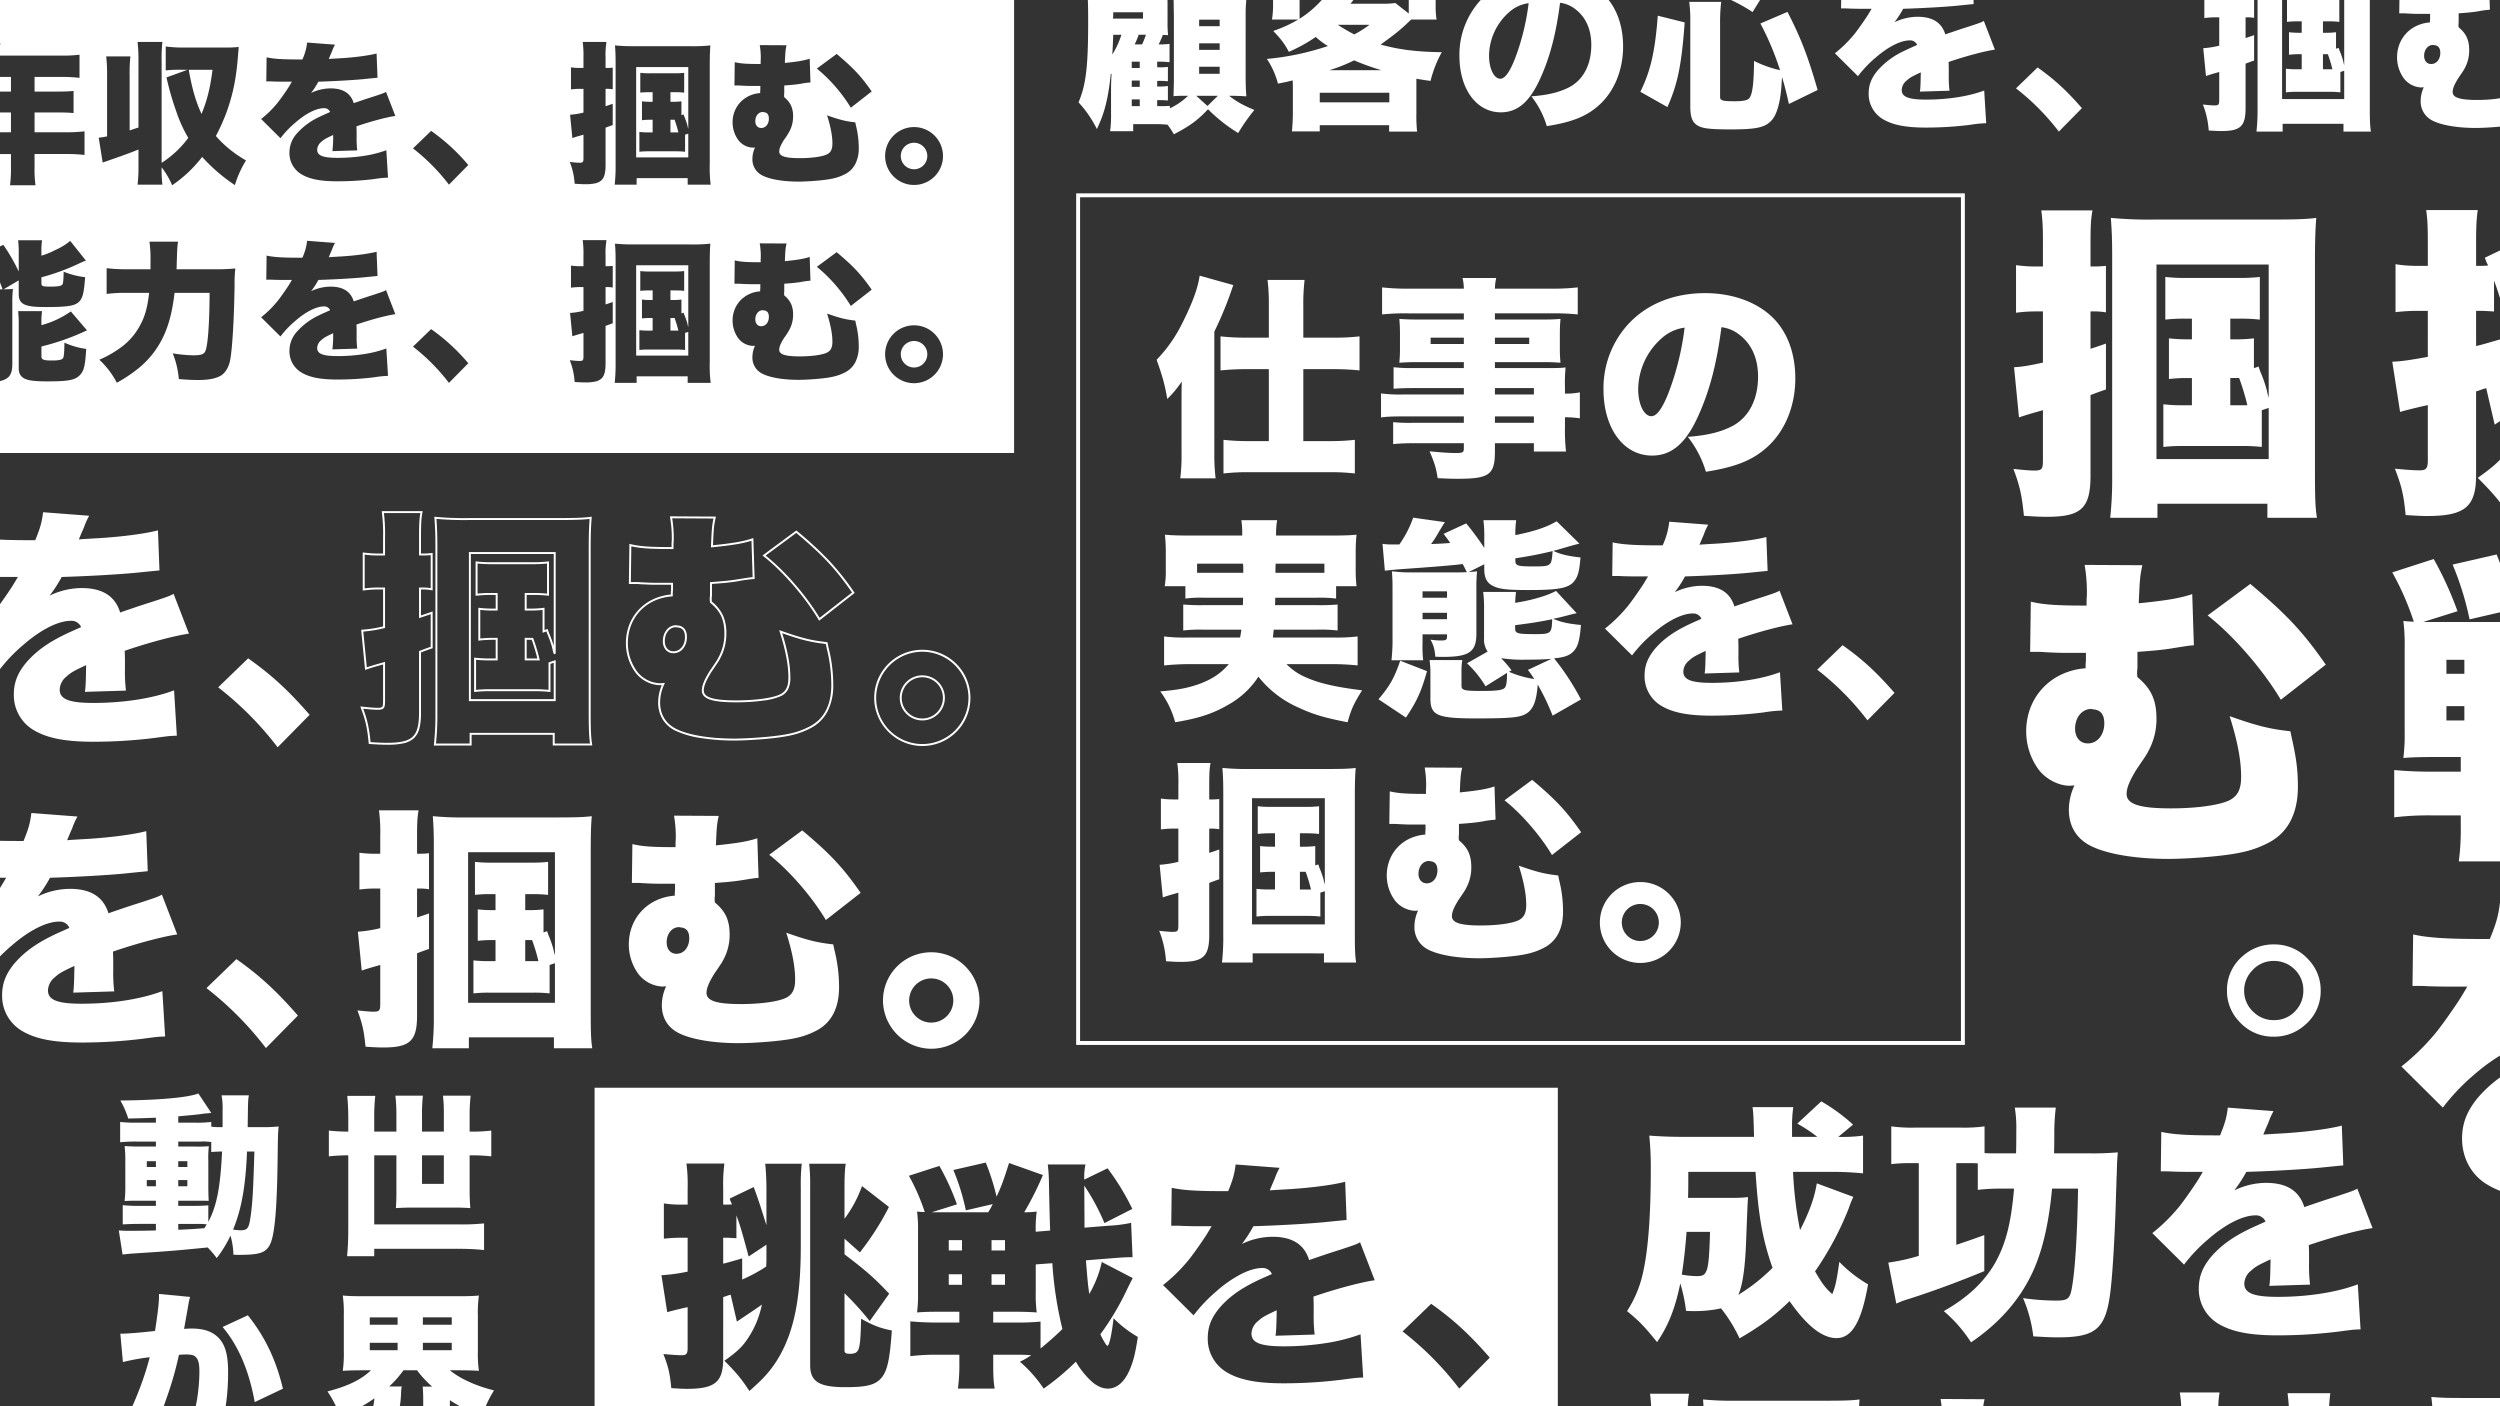
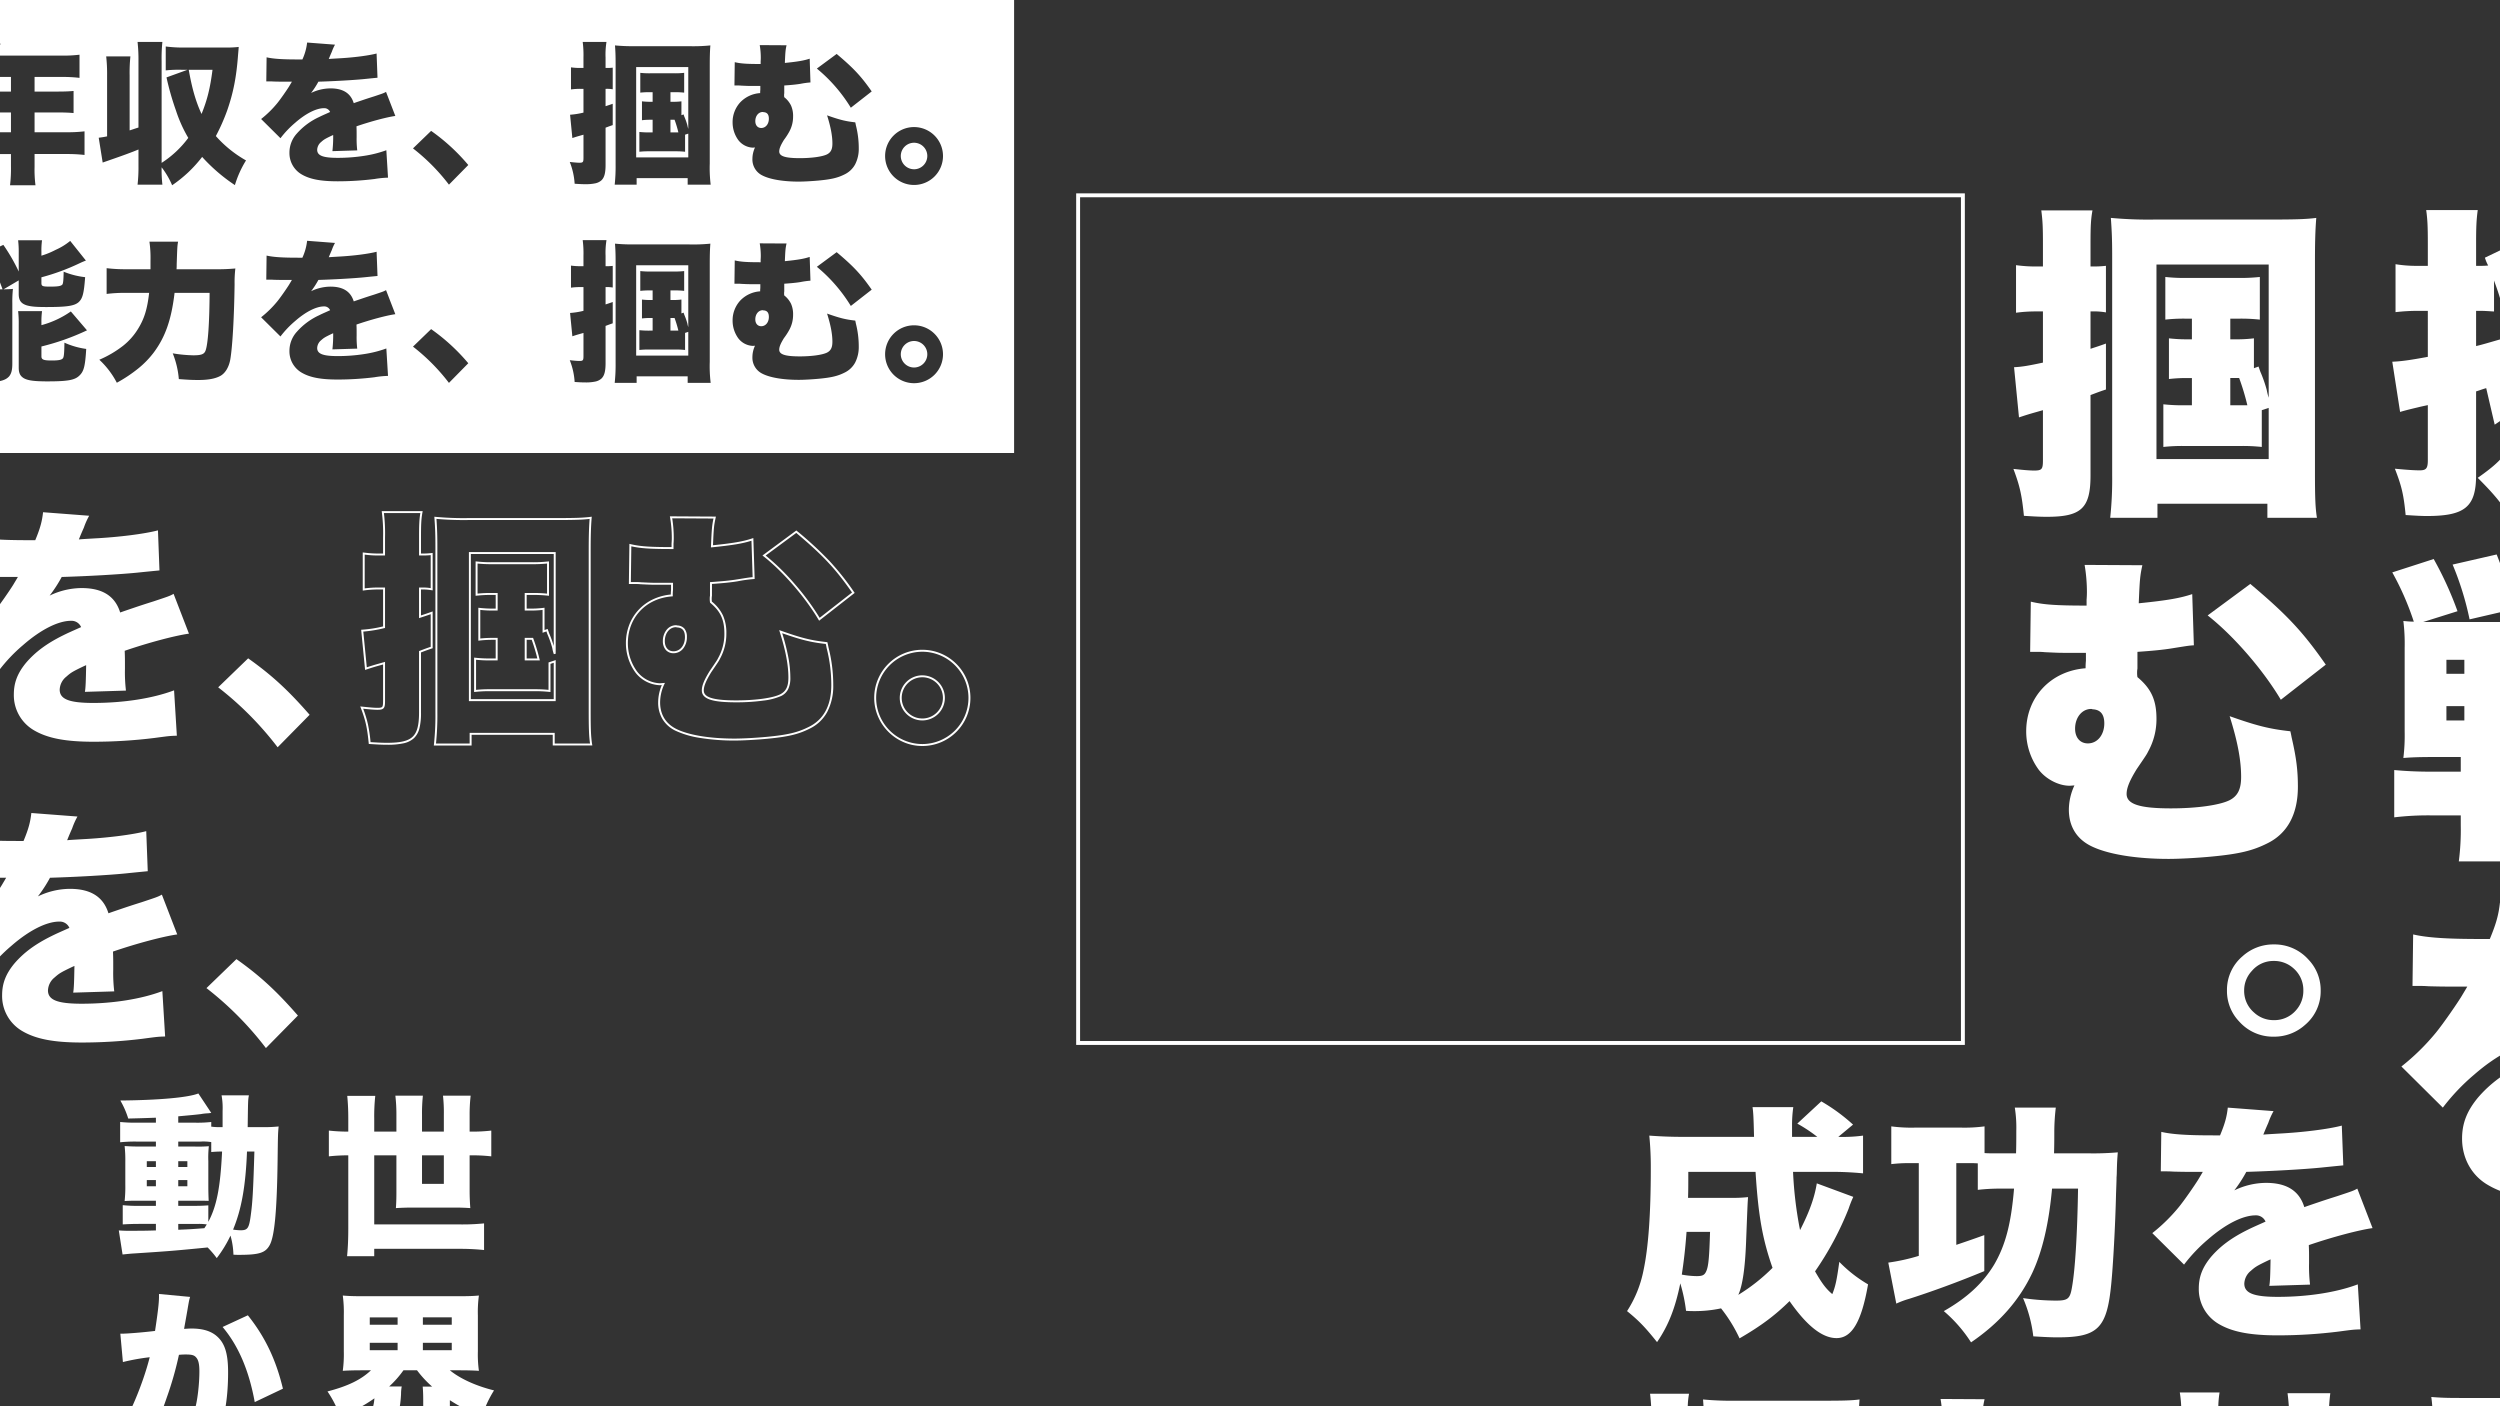
<svg xmlns="http://www.w3.org/2000/svg" width="1280" height="720" viewBox="0 0 1280 720">
  <rect x="0" y="0" width="1280" height="720" fill="#333333" stroke="none" />
  <defs>
    <clipPath id="clip-path">
      <rect id="長方形_646" data-name="長方形 646" width="1280" height="720" transform="translate(-189 10890)" fill="#fff" stroke="#707070" stroke-width="1" />
    </clipPath>
  </defs>
  <g id="entry_bg" transform="translate(189 -10890)" clip-path="url(#clip-path)">
    <g id="bg_word" transform="translate(-260.829 5501.171)">
      <path id="中マド_1" data-name="中マド 1" d="M585.4,254.254H0V0H585.4V254.253Zm-51.22-65.38A14.82,14.82,0,1,0,549,203.694,14.837,14.837,0,0,0,534.176,188.874ZM40.28,170.31c.164,2.466.234,4.589.234,7.1v31.9a64.591,64.591,0,0,1-.468,9.2H52.37a81.942,81.942,0,0,1-.39-9.2v-6.4h9.2v3.51c0,.612-.674.936-1.949.936a23.078,23.078,0,0,1-4.369-.468,41.27,41.27,0,0,1,2.263,10.842c1.872.077,3.421.077,4.446.077,4.732,0,7.706-.917,9.36-2.885,1.108-1.425,1.56-3.278,1.56-6.4V177.642a62.221,62.221,0,0,1,.312-7.41c-1.311.125-2.122.149-3.594.195l-1.243.039,7.8-4.6v6.943c0,3.27,1.159,4.911,4.134,5.85,2.246.641,4.785.858,10.062.858,10.232,0,14.041-.547,16.3-2.34,2.195-1.882,2.884-4.423,3.51-12.948a40.748,40.748,0,0,1-11-2.808c-.08,4.493-.251,6.1-.7,6.63-.768.768-2.3,1.014-6.318,1.014-3.838,0-4.369-.227-4.369-1.872V164.3a111.911,111.911,0,0,0,19.5-7.176c1.321-.622,1.872-.858,3.276-1.4l-8.034-10.062a31.832,31.832,0,0,1-7.331,4.523l-.42.21a40.584,40.584,0,0,1-6.99,2.832v-1.949a38.946,38.946,0,0,1,.312-5.928H75.458a50.176,50.176,0,0,1,.312,6.552v9.438a92.233,92.233,0,0,0-7.878-13.65l-8.815,4.134c.375.711.686,1.3.95,1.8l.035.065c.752,1.42,1.13,2.133,1.59,3.053-2.267.245-3.653.349-5.57.492l-1.761.133c2-3.509,3.553-6.4,4.6-8.581l.185-.394a15.69,15.69,0,0,1,1.3-2.414l-12.636-1.715a49.566,49.566,0,0,1-5.382,13.572H40.9c-1.222,0-3.066-.1-4.056-.157L37.94,169.53a41.808,41.808,0,0,1,5.148-.546c8.7-.656,17.485-1.613,22.932-2.5.115.306.211.56.3.8l0,.006,0,.009c.284.753.53,1.4,1.173,3.159H45.272A45.142,45.142,0,0,1,40.28,170.31ZM392.138,215h26.13v3.354h11.778a70.015,70.015,0,0,1-.468-10.842V157.752c0-5.032.079-7.729.312-10.686a87.77,87.77,0,0,1-11.155.39H391.514a95.58,95.58,0,0,1-10.453-.39c.221,3.088.312,5.061.312,9.282V208.3a85.431,85.431,0,0,1-.468,10.062h11.232V215ZM286.916,190.824h0l-9.283,8.969a100.62,100.62,0,0,1,18.409,18.564l9.905-10.062a100.213,100.213,0,0,0-19.031-17.472ZM130.526,172.26h12.012c-.931,8.221-2.453,13.189-5.616,18.33a32.8,32.8,0,0,1-7.81,8.833,54.493,54.493,0,0,1-12.08,7.079A43.321,43.321,0,0,1,126,218.28a72.982,72.982,0,0,0,11.047-7.371,46.937,46.937,0,0,0,7.829-8.073c5.963-8,9.059-16.862,10.686-30.576H173.5c-.038,7.652-.251,14.394-.614,19.5s-.879,8.607-1.492,10.14c-.7,1.793-2.178,2.34-6.318,2.34a72.726,72.726,0,0,1-10.452-1.013,45.005,45.005,0,0,1,3.12,13.181c5.084.4,7.27.468,9.984.468,5.082,0,8.676-.669,11.31-2.106,2.518-1.417,4.366-4.515,5.07-8.5,1.1-6.508,1.955-21.542,2.184-38.3a62.969,62.969,0,0,1,.39-8.19,102.539,102.539,0,0,1-10.92.391H156.578c.077-1.482.077-1.707.077-2.652.312-9.126.312-9.126.7-11.466H142.694a58.473,58.473,0,0,1,.546,9.594v4.524H130.916a79.894,79.894,0,0,1-10.139-.546v13.182A75,75,0,0,1,130.526,172.26ZM357.9,206.736a36.185,36.185,0,0,1,2.5,11.154l.028,0c2.479.155,3.723.232,5.431.232a22.971,22.971,0,0,0,5.076-.439,6.675,6.675,0,0,0,3.182-1.55c1.483-1.4,2.116-3.745,2.116-7.839v-19.11c.281-.105.527-.2.76-.288l.007,0c.811-.309,1.451-.553,2.9-1.036V176.94c-1.259.458-1.89.665-2.689.926-.29.1-.6.2-.977.322V169.3h.468a16.17,16.17,0,0,1,3.2.234V158.454a24.914,24.914,0,0,1-3.2.156h-.468v-5.3a40.726,40.726,0,0,1,.468-8.034H364.526a52.917,52.917,0,0,1,.39,8.034v5.3h-1.4a33.73,33.73,0,0,1-4.991-.311v11.309a33.835,33.835,0,0,1,4.757-.311h1.638v12.168a40.02,40.02,0,0,1-6.863,1.092l1.17,11.934c2.045-.682,2.85-.909,4.067-1.252.457-.129.97-.274,1.626-.464V204.63c0,2.193-.256,2.5-2.106,2.5C361.837,207.126,360.322,207.006,357.9,206.736ZM75.458,181.62a53.41,53.41,0,0,1,.312,6.864v22c0,2.807.7,4.287,2.574,5.459,2.069,1.194,5.346,1.638,12.09,1.638,10.252,0,13.891-.63,16.224-2.808,2.441-2.2,3.126-4.785,3.666-13.806a40.238,40.238,0,0,1-11.154-3.2c-.08,5.275-.245,7.116-.7,7.878-.614.922-2.145,1.248-5.85,1.248-4.1,0-5.226-.453-5.226-2.106v-5.07a122.6,122.6,0,0,0,23.323-8.268l-8.268-9.672a47.823,47.823,0,0,1-15.054,7.02v-1.013a40.6,40.6,0,0,1,.312-6.162Zm377.286,17.706v0a13.823,13.823,0,0,0-1.325,5.771,9.087,9.087,0,0,0,5.148,8.58c3.885,1.983,10.651,3.12,18.563,3.12,2.555,0,6.63-.219,10.14-.546,6.546-.616,9.768-1.374,13.26-3.12a12.063,12.063,0,0,0,5.48-5.167,17.321,17.321,0,0,0,1.852-8.326,47.019,47.019,0,0,0-1.482-11.7c-.018-.089-.035-.182-.054-.28-.064-.337-.137-.719-.257-1.2-4.927-.538-7.894-1.276-14.431-3.587,1.863,5.9,2.731,10.485,2.731,14.43,0,2.926-.791,4.53-2.731,5.538-2.37,1.185-7.85,1.95-13.962,1.95-7.479,0-10.53-.994-10.53-3.432,0-1.43.7-3.147,2.418-5.928a32.8,32.8,0,0,0,2.73-4.212,15.876,15.876,0,0,0,1.95-7.722,13.145,13.145,0,0,0-1.034-5.6,12.215,12.215,0,0,0-3.491-4.31,5.934,5.934,0,0,1-.078-1.092,5.326,5.326,0,0,1,.078-.936V167.58c3.3-.23,5.978-.463,8.346-.858a43.536,43.536,0,0,1,5.071-.7l-.391-12.168c-2.928.976-6.017,1.506-12.713,2.183.235-5.726.316-6.571.858-9.048l-13.728-.078a38.313,38.313,0,0,1,.545,6.4c0,.231,0,.936-.077,1.872v1.4c-7.221,0-10.2-.21-13.261-.936l-.156,11.934h1.638a16.246,16.246,0,0,1,1.872.078c3.354.156,3.354.156,5.3.156h4.446v1.872a1.988,1.988,0,0,1-.016.216,13.419,13.419,0,0,0-.062,1.578,15.441,15.441,0,0,0-10.16,4.68,14.914,14.914,0,0,0-3.958,10.3,15.349,15.349,0,0,0,2.964,9.126,9.893,9.893,0,0,0,7.332,3.822c.156,0,.156,0,1.168-.078ZM232.082,179.2a3.235,3.235,0,0,1,3.12,1.95c-.813.366-1.457.653-2.024.906-1.575.7-2.365,1.055-3.749,1.746A34.252,34.252,0,0,0,218.2,192.15a14.454,14.454,0,0,0-3.821,9.828,12.579,12.579,0,0,0,6.161,11.076c4.244,2.515,9.8,3.587,18.564,3.587a154.245,154.245,0,0,0,18.8-1.17,50.476,50.476,0,0,1,6.942-.7l-.858-14.04a58.336,58.336,0,0,1-11.457,2.887,87.77,87.77,0,0,1-13.5,1.014c-7.521,0-10.452-1.159-10.452-4.135a5.407,5.407,0,0,1,2.028-3.978c1.4-1.24,1.88-1.564,5.46-3.276l.7-.311a64.333,64.333,0,0,1-.39,8.267l12.713-.39a48.635,48.635,0,0,1-.311-6.708c0-3.444,0-3.51-.078-5.616,7.279-2.5,15.644-4.733,19.89-5.3l-4.758-12.324c-1.143.643-1.684.823-5.2,2l-.048.016-.988.329c-1.5.47-3.2,1.017-4.77,1.538l-.066.022c-4.135,1.4-4.135,1.4-5.46,1.872-1.566-5.091-5.469-7.565-11.934-7.565a23.149,23.149,0,0,0-9.906,2.34,42.441,42.441,0,0,0,3.744-5.773c8.092-.238,17.868-.8,23.244-1.326,2.244-.232,4.606-.468,7.02-.7l-.468-12.4c-4.183,1.1-12.114,2.107-19.734,2.5-3.978.234-3.978.234-4.757.312.021-.043.071-.167.154-.372l0-.005c.216-.535.667-1.647,1.4-3.289a22.684,22.684,0,0,1,1.479-3.37l0-.009.154-.287-14.274-1.092a28.213,28.213,0,0,1-2.418,8.658h-2.183c-8.132,0-12.81-.316-16.146-1.092l-.157,12.324h1.17c1.091,0,1.638,0,2.731.078,3.353.077,3.353.077,6.708.077h2.5c-.311.546-.311.546-1.481,2.5-1.193,1.909-4.31,6.419-6.007,8.5a53.271,53.271,0,0,1-8.267,8.113l9.905,9.828a49.737,49.737,0,0,1,7.488-7.879C222.724,181.931,228.126,179.2,232.082,179.2Zm262.47-27.768-10.14,7.488a79.7,79.7,0,0,1,17.393,20.046l10.687-8.346c-5.426-7.785-9.282-11.91-17.941-19.188ZM148.934,107.97l0,0a41.81,41.81,0,0,1,5.38,9.2,68.528,68.528,0,0,0,8.239-6.61,67.191,67.191,0,0,0,7.128-7.9,88.346,88.346,0,0,0,16.77,14.431,52.174,52.174,0,0,1,5.694-12.636A59.92,59.92,0,0,1,176.7,91.98a100.609,100.609,0,0,0,5.772-13.026c3.2-9.19,4.771-17.26,5.616-28.782.234-2.652.234-2.652.312-3.822a54.249,54.249,0,0,1-6.552.312H160.556a68.274,68.274,0,0,1-9.517-.546V58.362a61.1,61.1,0,0,1,8.268-.312h2.886l-10.764,3.9a139.793,139.793,0,0,0,4.836,16.926,70.4,70.4,0,0,0,6.318,14.04,51.822,51.822,0,0,1-13.65,12.792V53.682a81.038,81.038,0,0,1,.391-9.906H136.61a82.13,82.13,0,0,1,.468,9.906v33.93c-1.337.415-2.42.782-3.211,1.049l-.01,0c-.551.187-.987.334-1.3.429V61.014a81.264,81.264,0,0,1,.391-9.828h-12.4a80.653,80.653,0,0,1,.468,9.828V92.136c-1.958.392-2.506.469-4.29.7l2.028,12.714c.853-.31,1.425-.507,1.979-.7l.006,0c.558-.192,1.134-.391,1.993-.7,6.633-2.29,11.059-3.925,14.352-5.3v8.19a80.826,80.826,0,0,1-.468,9.828h12.714a65.5,65.5,0,0,1-.391-8.889Zm-101.4-6.786H71.792V107.5a72.183,72.183,0,0,1-.468,9.671H84.35a61.5,61.5,0,0,1-.468-9.437v-6.552h16.38a78.462,78.462,0,0,1,9.2.468V89.562a73.167,73.167,0,0,1-9.2.468H83.882V79.89h11.31c3.863,0,6.129.081,8.658.311V68.892c-2.564.233-4.847.311-9.048.311H83.882V61.716h14.04a72.042,72.042,0,0,1,8.97.468V50.328a68.9,68.9,0,0,1-8.97.468H63.68c.438-.876.676-1.4.953-2.017l.006-.014.211-.465c.855-2.023.929-2.17,1.632-3.577l.006-.011L53.54,42.528a23.253,23.253,0,0,1-1.95,5.616c-3.213,6.976-7.645,12.388-14.819,18.1a35.56,35.56,0,0,1,7.8,10.3c2.2-2.043,2.91-2.754,4.758-4.68V90.03H47.534a77.558,77.558,0,0,1-9.283-.468v12.091A78.63,78.63,0,0,1,47.534,101.184ZM534.176,87.378A14.82,14.82,0,1,0,549,102.2,14.837,14.837,0,0,0,534.176,87.378Zm-142.038,26.13h26.13v3.354h11.778a70.015,70.015,0,0,1-.468-10.842V56.256c0-5.032.079-7.729.312-10.687a87.547,87.547,0,0,1-11.155.391H391.514a95.341,95.341,0,0,1-10.453-.391c.221,3.088.312,5.061.312,9.283V106.8a85.431,85.431,0,0,1-.468,10.062h11.232v-3.353ZM286.916,89.328h0l-9.283,8.97a100.62,100.62,0,0,1,18.409,18.564l9.905-10.062a100.222,100.222,0,0,0-19.031-17.473ZM357.9,105.24a36.2,36.2,0,0,1,2.5,11.155l.028,0c2.479.155,3.723.232,5.431.232a22.959,22.959,0,0,0,5.076-.439,6.675,6.675,0,0,0,3.182-1.55c1.483-1.4,2.116-3.745,2.116-7.839V87.69c.279-.1.524-.2.755-.286l.007,0c.815-.31,1.456-.555,2.9-1.037V75.444c-1.252.455-1.88.661-2.675.921-.3.1-.612.2-.99.326V67.8h.468a16.17,16.17,0,0,1,3.2.234V56.958a24.914,24.914,0,0,1-3.2.156h-.468v-5.3a40.726,40.726,0,0,1,.468-8.034H364.526a52.9,52.9,0,0,1,.39,8.034v5.3h-1.4a33.755,33.755,0,0,1-4.991-.312v11.31a33.862,33.862,0,0,1,4.757-.312h1.638V79.968a40.044,40.044,0,0,1-6.863,1.093l1.17,11.934c2.045-.682,2.85-.909,4.067-1.252.457-.129.97-.274,1.626-.464v11.856c0,2.193-.256,2.5-2.106,2.5C361.842,105.63,360.327,105.51,357.9,105.24Zm94.848-7.41v0a13.821,13.821,0,0,0-1.325,5.77,9.088,9.088,0,0,0,5.148,8.581c3.886,1.982,10.652,3.119,18.563,3.119,2.551,0,6.626-.219,10.14-.545,6.548-.617,9.77-1.375,13.26-3.12a12.063,12.063,0,0,0,5.48-5.167,17.321,17.321,0,0,0,1.852-8.326,47.01,47.01,0,0,0-1.482-11.7c-.017-.088-.035-.18-.053-.276-.064-.338-.137-.722-.258-1.206-4.931-.54-7.9-1.277-14.431-3.588,1.863,5.9,2.731,10.487,2.731,14.431,0,2.925-.791,4.529-2.731,5.538-2.37,1.185-7.85,1.95-13.962,1.95-7.479,0-10.53-.994-10.53-3.433,0-1.43.7-3.147,2.418-5.927a32.949,32.949,0,0,0,2.73-4.212A15.882,15.882,0,0,0,472.244,82a13.146,13.146,0,0,0-1.034-5.6,12.209,12.209,0,0,0-3.491-4.31A5.934,5.934,0,0,1,467.642,71a5.326,5.326,0,0,1,.078-.936V66.084c3.3-.23,5.98-.464,8.346-.859a43.984,43.984,0,0,1,5.071-.7l-.391-12.168c-2.931.977-6.02,1.507-12.713,2.184.235-5.725.315-6.57.858-9.048l-13.728-.078a38.313,38.313,0,0,1,.545,6.4c0,.231,0,.936-.077,1.872v1.4c-7.221,0-10.2-.21-13.261-.936l-.156,11.934h1.638a16.427,16.427,0,0,1,1.872.077c3.354.157,3.354.157,5.3.157h4.446V68.19a1.987,1.987,0,0,1-.016.216,13.419,13.419,0,0,0-.062,1.578,15.438,15.438,0,0,0-10.16,4.68,14.915,14.915,0,0,0-3.958,10.3,15.352,15.352,0,0,0,2.964,9.126,9.9,9.9,0,0,0,7.332,3.822c.156,0,.156,0,1.168-.078ZM232.082,77.706a3.234,3.234,0,0,1,3.12,1.95c-.824.371-1.473.66-2.046.915-1.564.7-2.349,1.047-3.727,1.736A34.266,34.266,0,0,0,218.2,90.654a14.454,14.454,0,0,0-3.821,9.828,12.577,12.577,0,0,0,6.161,11.075c4.243,2.515,9.8,3.588,18.564,3.588a154.243,154.243,0,0,0,18.8-1.17,50.479,50.479,0,0,1,6.942-.7l-.858-14.04a58.355,58.355,0,0,1-11.457,2.886,87.78,87.78,0,0,1-13.5,1.014c-7.521,0-10.452-1.159-10.452-4.134a5.407,5.407,0,0,1,2.028-3.978c1.393-1.239,1.878-1.563,5.46-3.276l.7-.312a64.342,64.342,0,0,1-.39,8.268l12.713-.39a48.659,48.659,0,0,1-.311-6.709c0-3.444,0-3.51-.078-5.616,7.277-2.5,15.642-4.732,19.89-5.3L263.828,69.36c-1.143.643-1.684.823-5.2,2l-.048.016-.988.329c-2.638.824-4.814,1.552-4.836,1.56-4.135,1.4-4.135,1.4-5.46,1.872-1.566-5.092-5.47-7.566-11.934-7.566a23.161,23.161,0,0,0-9.906,2.34,42.379,42.379,0,0,0,3.744-5.772c8.08-.238,17.856-.795,23.244-1.326,2.244-.232,4.606-.468,7.02-.7l-.468-12.4c-4.183,1.1-12.114,2.107-19.734,2.5-3.978.234-3.978.234-4.757.312.021-.043.071-.166.154-.37.217-.537.668-1.651,1.406-3.3a22.7,22.7,0,0,1,1.479-3.369l.018-.033.141-.264-14.274-1.092a28.213,28.213,0,0,1-2.418,8.658h-2.183c-8.133,0-12.811-.317-16.146-1.093l-.157,12.325h1.17c1.091,0,1.638,0,2.731.077,3.353.078,3.353.078,6.708.078h2.5c-.311.546-.311.546-1.481,2.5-1.194,1.91-4.311,6.422-6.007,8.5a53.263,53.263,0,0,1-8.267,8.112l9.905,9.828a49.741,49.741,0,0,1,7.488-7.878C222.723,80.435,228.124,77.706,232.082,77.706Zm262.47-27.768-10.14,7.488a79.693,79.693,0,0,1,17.393,20.046l10.687-8.346c-5.426-7.785-9.282-11.91-17.941-19.188ZM534.176,210.48a6.786,6.786,0,1,1,6.786-6.786A6.794,6.794,0,0,1,534.176,210.48ZM418.58,204.4H391.9V158.142H418.58V189.81a13.938,13.938,0,0,1-.468-1.872l-.068-.24a31.733,31.733,0,0,0-1.336-3.817,7.371,7.371,0,0,1-.3-.8c-.071-.207-.151-.441-.243-.684l-1.092.39v-7.1a33.15,33.15,0,0,1-4.524.234h-1.092v-4.914h2.262a41.389,41.389,0,0,1,4.758.234V161.106a42.378,42.378,0,0,1-5.148.234H399.08a40.645,40.645,0,0,1-5.07-.234v10.139a39.225,39.225,0,0,1,4.68-.234h1.638v4.914h-.936a35.994,35.994,0,0,1-4.524-.234v9.672a35.394,35.394,0,0,1,4.212-.234h1.248V191.6h-1.716a40.937,40.937,0,0,1-5.07-.234v10.14a40.807,40.807,0,0,1,4.68-.234h13.962a42.275,42.275,0,0,1,4.758.234v-8.736l1.638-.545V204.4Zm-357.4-9.906H51.9v-3.12h9.282v3.119ZM413.51,191.6h-4.056V185.13h2.106a56.98,56.98,0,0,1,1.95,6.473Zm42.431-2.262c-1.848,0-3.042-1.378-3.042-3.51,0-2.668,1.643-4.68,3.822-4.68a.785.785,0,0,1,.312.078c1.889.078,2.808,1.175,2.808,3.353C459.842,187.341,458.2,189.342,455.942,189.342Zm-394.758-6.4H51.9V179.9h9.282v3.041Zm472.992-73.962a6.786,6.786,0,1,1,6.786-6.786A6.794,6.794,0,0,1,534.176,108.984ZM418.58,102.9H391.9V56.646H418.58V88.314a14.225,14.225,0,0,1-.468-1.872l-.067-.236a31.7,31.7,0,0,0-1.337-3.82,7.433,7.433,0,0,1-.3-.8c-.072-.209-.152-.443-.243-.685l-1.092.391V74.2a33.281,33.281,0,0,1-4.524.234h-1.092V69.516h2.262a41.389,41.389,0,0,1,4.758.234V59.61a42.169,42.169,0,0,1-5.148.234H399.08a40.453,40.453,0,0,1-5.07-.234V69.75a39.228,39.228,0,0,1,4.68-.234h1.638V74.43h-.936a36.206,36.206,0,0,1-4.524-.234v9.672a35.188,35.188,0,0,1,4.212-.234h1.248v6.474h-1.716a41.134,41.134,0,0,1-5.07-.234v10.14a40.577,40.577,0,0,1,4.68-.234h13.962a42.066,42.066,0,0,1,4.758.234V91.278l1.638-.546V102.9Zm-5.07-12.792h-4.056V83.634h2.106a56.98,56.98,0,0,1,1.95,6.473ZM71.792,90.03H60.95V79.89H71.792V90.029Zm384.15-2.183c-1.848,0-3.042-1.378-3.042-3.51,0-2.668,1.643-4.68,3.822-4.68a.791.791,0,0,1,.312.077c1.889.079,2.808,1.176,2.808,3.354C459.842,85.845,458.2,87.846,455.942,87.846ZM169.37,80.67v0c-2.921-6.3-4.88-13.067-6.551-22.618h12.168c-1.194,9.391-2.716,15.521-5.615,22.618ZM71.792,69.2H54.554c-1.249,0-1.716,0-2.886-.077a71.738,71.738,0,0,0,5.772-7.411H71.792V69.2Z" transform="translate(5.647 5366.512)" fill="#fff" />
-       <path id="パス_798" data-name="パス 798" d="M41.478-7.719h.651a35.972,35.972,0,0,1,4.836.186v-7.44a28.323,28.323,0,0,1-4.743.279h-.744v-2.883h.651a38.166,38.166,0,0,1,4.836.186v-7.347a29.775,29.775,0,0,1-4.743.186h-.744v-2.883a54.781,54.781,0,0,1,6.324.279v-9.393a38.487,38.487,0,0,1-5.58.279,35.194,35.194,0,0,0,2.139-4.836c1.116,0,1.488.093,2.7.093a56.783,56.783,0,0,1-.279-6.975v-9.486a27.648,27.648,0,0,1,.186-4.371c-2.232.279-3.441.279-9.393.279H15.345a78.376,78.376,0,0,1-9.486-.279c.186,3.813.279,6.975.279,13.764,0,23.343-1.116,32.457-4.929,41.478A57.823,57.823,0,0,1,10.6,7.068c3.906-8.091,5.766-15.345,7.161-28.458l.372.465c-.186,1.86-.279,5.58-.279,9.3V-.651a61.779,61.779,0,0,1-.465,8.835H29.2V4.557H40.455a60.677,60.677,0,0,1,6.324.279,45.174,45.174,0,0,1,3.255,4.929C58.683,5.208,62.217,2.511,67.518-3.069A80.964,80.964,0,0,0,82.956,9.114,96.694,96.694,0,0,1,91.233-2.7c-5.766-2.418-9.021-4.185-12.927-7.254h.837c2.418,0,4.65.093,8,.279-.279-3.348-.372-6.6-.372-10.323V-50.964a82.393,82.393,0,0,1,.372-8.649c-2.325.186-4,.186-9.858.186H73.47c.651-1.3,1.209-2.6,1.86-4.185h3.534a104.978,104.978,0,0,1,10.974.372V-76.725a75.989,75.989,0,0,1-10.974.465H59.613A70.927,70.927,0,0,1,49.1-76.725V-63.24a73.729,73.729,0,0,1,8.37-.372h3.72a36.816,36.816,0,0,1-1.86,4.185h-1.86a74.8,74.8,0,0,1-7.626-.186c.093,1.488.093,2.232.093,2.79v1.581l.093,4.371v32.457c0,2.79-.093,4.836-.186,8.649,2.511-.186,3.441-.186,6.6-.186h.837a34.751,34.751,0,0,1-9.3,6.417V-4.743a22.683,22.683,0,0,0-2.6.093H41.478ZM32.55-8.091V-4.65H28.458V-8.091Zm0-6.417H28.458v-3.255H32.55Zm0-9.672H28.458v-3.255H32.55ZM61.473-9.951H72.54l-5.3,5.208ZM23.157-41.2a43.967,43.967,0,0,1-4.65,10.137c.186-3.069.279-4.836.465-10.137Zm12.555,0a49.052,49.052,0,0,1-1.953,4.929H29.946A35.157,35.157,0,0,0,31.992-41.2ZM18.972-52.731H34.224v3.255H18.786a8.375,8.375,0,0,0,.186-2.232Zm43.989,3.813H73.47v3.348H62.961Zm0,12.09H73.47v3.348H62.961Zm0,12H73.47V-21.2H62.961ZM3.813-63.8a106.043,106.043,0,0,1,10.6-.372H38.874a68.958,68.958,0,0,1,8.277.372V-76.632a105.9,105.9,0,0,1-10.695.465H14.415a72.4,72.4,0,0,1-10.6-.465ZM110.949-.93c0,2.79-.186,5.766-.465,9.207h14.229V5.115h35.526V8.37h14.322a72.579,72.579,0,0,1-.372-9.114V-18.693c2.139.372,3.72.651,7.254,1.116a58.284,58.284,0,0,1,5.766-14.694c-13.113-.186-21.762-1.3-31.341-3.906,7.254-5.208,10.788-8,15.624-12.834h13.02a44.872,44.872,0,0,1-.465-7.44V-66.5a51.533,51.533,0,0,1,.372-7.347c-3.348.279-6.045.372-11.439.372H149.265a30.085,30.085,0,0,1,.372-5.673H134.2a31.651,31.651,0,0,1,.465,5.673H111.693c-5.208,0-8-.093-11.253-.372a56.782,56.782,0,0,1,.372,7.347v9.951a46.09,46.09,0,0,1-.558,7.533h13.485A68.387,68.387,0,0,1,100.9-43.152c4.092,4.278,5.766,6.51,8,10.695a80.794,80.794,0,0,0,13.764-7.626,37.446,37.446,0,0,0,6.231,4.65,136.5,136.5,0,0,1-31.248,6.6,41.9,41.9,0,0,1,5.673,12.648c3.72-.744,4.743-.93,7.533-1.674.093,2.046.093,2.418.093,3.255ZM150.2-46.314a55.352,55.352,0,0,1-7.812,4.929,86.381,86.381,0,0,1-8.463-4.929Zm-20.553,23.25a81.278,81.278,0,0,0,12.648-5.022,135.494,135.494,0,0,0,13.95,5.022ZM140.43-57.1a32.311,32.311,0,0,0,2.79-3.72h27.063v8.742L163.4-57.474a37.134,37.134,0,0,1-6.6.372Zm-13.113-3.72A54.843,54.843,0,0,1,114.39-49.383V-60.822Zm-2.6,49.29h35.619V-6.6H124.713ZM247.752-57.567a15.586,15.586,0,0,1,7.812,3.255c5.394,4.092,8.184,10.416,8.184,18.321,0,9.951-4,17.763-11.16,21.576-5.022,2.6-10.788,4.092-19.53,4.743A45.694,45.694,0,0,1,240.963,5.58c13.02-2.046,20.367-5.022,26.691-10.7,7.812-6.975,12.369-17.949,12.369-30.039,0-10.509-3.162-19.53-9.114-25.854-6.882-7.254-17.856-11.439-30.318-11.439-13.671,0-25.482,4.743-33.666,13.671a41.343,41.343,0,0,0-10.7,28.365c0,17.019,8.742,28.923,21.2,28.923,8.463,0,14.694-5.208,20.088-17.112C242.544-29.574,245.706-41.571,247.752-57.567Zm-16.089.186a120.578,120.578,0,0,1-6.975,28.365c-2.79,7.068-5.208,10.323-7.533,10.323-3.255,0-5.766-5.208-5.766-11.811a30.089,30.089,0,0,1,10.137-22.134A18.593,18.593,0,0,1,231.663-57.381Zm98.022,8.928a85.168,85.168,0,0,1,.558-9.579H313.875a69.4,69.4,0,0,1,.558,10.137V-4.65c0,5.673,1.023,8.277,3.813,9.951,2.511,1.488,6.324,1.953,16.926,1.953,12.927,0,17.391-.93,20.739-4.464,2.79-2.883,4.65-9.3,5.208-18.042.186-2.976.186-2.976.279-4.278,1.581,5.208,2.139,7.719,3.534,13.764l14.694-7.161c-5.022-17.484-8.649-26.784-15.438-39.99l-13.857,5.952a143.38,143.38,0,0,1,10.044,23.9,57.688,57.688,0,0,1-13.3-4.743c-.093,10.137-.651,16-2.046,18.507-.744,1.581-2.976,2.139-8.091,2.139-5.859,0-7.254-.372-7.254-2.139ZM302.715-4.185c5.3-11.9,7.254-21.576,8.835-43.338l-13.764-3.441c-1.4,18.228-3.627,28.179-8.928,38.967Zm52.173-62.5c-10.044-5.3-17.763-8.277-33.294-12.927L313.5-67.239c16.461,5.394,24.459,8.928,32.829,14.415Zm36.735,12h1.395c1.3,0,1.953,0,3.255.093,4,.093,4,.093,8,.093h2.976c-.372.651-.372.651-1.767,2.976-1.4,2.232-5.115,7.626-7.161,10.137a63.853,63.853,0,0,1-9.858,9.672L400.272-20a59.079,59.079,0,0,1,8.928-9.393c6.51-5.673,12.927-8.928,17.67-8.928a3.842,3.842,0,0,1,3.72,2.325c-3.72,1.674-4.65,2.046-6.882,3.162a40.965,40.965,0,0,0-13.392,9.951c-3.162,3.813-4.557,7.347-4.557,11.718a14.952,14.952,0,0,0,7.347,13.206c5.022,2.976,11.625,4.278,22.134,4.278a183.541,183.541,0,0,0,22.413-1.395,60.07,60.07,0,0,1,8.277-.837l-1.023-16.74C457-9.672,446.307-8,435.147-8c-9.021,0-12.462-1.4-12.462-4.929A6.417,6.417,0,0,1,425.1-17.67c1.674-1.488,2.232-1.86,6.51-3.906l.837-.372c-.093,5.58-.186,8.463-.465,9.858l15.159-.465a57.7,57.7,0,0,1-.372-8c0-4.092,0-4.185-.093-6.7,8.928-3.069,18.879-5.673,23.715-6.324l-5.673-14.694c-1.488.837-2.139,1.023-7.44,2.79-2.976.93-5.487,1.767-5.766,1.86-4.929,1.674-4.929,1.674-6.51,2.232-1.86-6.045-6.51-9.021-14.229-9.021a27.442,27.442,0,0,0-11.811,2.79,50.385,50.385,0,0,0,4.464-6.882c9.486-.279,21.111-.93,27.714-1.581q4.045-.418,8.37-.837L458.955-71.7c-4.929,1.3-14.415,2.511-23.529,2.976-4.743.279-4.743.279-5.673.372.093-.186.651-1.674,1.86-4.371a27.032,27.032,0,0,1,1.953-4.371l-17.019-1.3a33.654,33.654,0,0,1-2.883,10.323h-2.6c-9.672,0-15.252-.372-19.251-1.3Zm89.559,40.92A120.46,120.46,0,0,1,503.13,8.37l11.811-12c-7.719-8.835-13.764-14.508-22.692-20.832ZM585.249-50.127v14.508a47.37,47.37,0,0,1-8.184,1.3l1.395,14.229c3.348-1.116,3.906-1.209,6.789-2.046V-8c0,2.6-.279,2.976-2.511,2.976-1.3,0-3.348-.186-5.859-.465a43.441,43.441,0,0,1,2.976,13.3c2.976.186,4.464.279,6.51.279,9.765,0,12.369-2.418,12.369-11.718V-26.412c1.488-.558,2.139-.837,4.371-1.581v-13.02c-2.046.744-2.7.93-4.371,1.488v-10.6h.558a19.336,19.336,0,0,1,3.813.279V-63.054a29.553,29.553,0,0,1-3.813.186h-.558v-6.324a48.523,48.523,0,0,1,.558-9.579H584.784a63.582,63.582,0,0,1,.465,9.579v6.324h-1.674a40.082,40.082,0,0,1-5.952-.372v13.485a40.488,40.488,0,0,1,5.673-.372Zm19.623,46.5a102.562,102.562,0,0,1-.558,12h13.392v-4h31.155v4H662.9c-.465-2.883-.558-5.952-.558-12.927V-63.891c0-6.045.093-9.207.372-12.741a105.867,105.867,0,0,1-13.3.465H616.962a115.108,115.108,0,0,1-12.462-.465c.279,3.906.372,6.231.372,11.067Zm44.361-19.158V-8.277H617.427V-63.426h31.806v37.758a16.943,16.943,0,0,1-.558-2.232A38.039,38.039,0,0,0,647-32.736c-.186-.372-.372-1.023-.651-1.767l-1.3.465V-42.5a39.059,39.059,0,0,1-5.394.279h-1.3v-5.859h2.7a49.07,49.07,0,0,1,5.673.279v-12.09a50.148,50.148,0,0,1-6.138.279h-14.6a48.429,48.429,0,0,1-6.045-.279V-47.8a46.263,46.263,0,0,1,5.58-.279h1.953v5.859h-1.116a42.969,42.969,0,0,1-5.394-.279v11.532a41.885,41.885,0,0,1,5.022-.279h1.488v7.719h-2.046a49.467,49.467,0,0,1-6.045-.279v12.09A48.48,48.48,0,0,1,624.96-12h16.647a50.218,50.218,0,0,1,5.673.279V-22.134Zm-10.881-8.463h2.511a67.586,67.586,0,0,1,2.325,7.719h-4.836Zm39.06-20.925h1.953a19.467,19.467,0,0,1,2.232.093c4,.186,4,.186,6.324.186h5.3v2.232a19.221,19.221,0,0,0-.093,2.139c-9.858.744-16.833,8.184-16.833,17.856a18.34,18.34,0,0,0,3.534,10.881,11.84,11.84,0,0,0,8.742,4.557c.186,0,.186,0,1.4-.093a16.516,16.516,0,0,0-1.581,6.882,10.842,10.842,0,0,0,6.138,10.23c4.557,2.325,12.648,3.72,22.134,3.72,3.162,0,8.091-.279,12.09-.651,7.9-.744,11.718-1.674,15.81-3.72,5.766-2.79,8.742-8.277,8.742-16.089a56.135,56.135,0,0,0-1.767-13.95c-.093-.465-.186-1.023-.372-1.767-5.952-.651-9.579-1.581-17.2-4.278,2.232,7.068,3.255,12.462,3.255,17.2,0,3.441-.93,5.394-3.255,6.6-2.79,1.395-9.207,2.325-16.647,2.325-8.928,0-12.555-1.209-12.555-4.092,0-1.767.93-3.906,2.883-7.068,2.79-4.092,2.79-4.092,3.255-5.022a18.814,18.814,0,0,0,2.325-9.207c0-5.3-1.488-8.556-5.394-11.811a7.07,7.07,0,0,1-.093-1.3,6.343,6.343,0,0,1,.093-1.116v-4.743c4-.279,7.161-.558,9.951-1.023a52.241,52.241,0,0,1,6.045-.837l-.465-14.508c-3.348,1.116-6.882,1.767-15.159,2.6.279-6.789.372-7.812,1.023-10.788l-16.368-.093a45.746,45.746,0,0,1,.651,7.626c0,.279,0,1.116-.093,2.232v1.674c-8.835,0-12.276-.279-15.81-1.116ZM695.082-35.9c2.232.093,3.348,1.395,3.348,4,0,3.255-1.953,5.673-4.65,5.673-2.232,0-3.627-1.674-3.627-4.185,0-3.162,1.953-5.58,4.557-5.58A.927.927,0,0,1,695.082-35.9Zm32.643-26.6a95.376,95.376,0,0,1,20.739,23.9L761.2-48.546c-6.417-9.207-10.881-14.043-21.39-22.878Zm59.334,35.712a17.662,17.662,0,0,0-17.67,17.67,17.782,17.782,0,0,0,17.67,17.67,17.662,17.662,0,0,0,17.67-17.67A17.662,17.662,0,0,0,787.059-26.784Zm0,9.579a8.1,8.1,0,0,1,8.091,8.091,8.1,8.1,0,0,1-8.091,8.091,8.1,8.1,0,0,1-8.091-8.091A8.1,8.1,0,0,1,787.059-17.2Z" transform="translate(622.829 5447.829)" fill="#fff" />
      <path id="パス_797" data-name="パス 797" d="M99.2-69.12c-1.152,7.168-3.712,14.464-8.576,23.936A198.381,198.381,0,0,1,87.04-75.008h19.072a160.818,160.818,0,0,1,16.768.768V-93.568a77.1,77.1,0,0,1-12.672.64L117.76-99.2A93.441,93.441,0,0,0,101.5-111.1L89.216-99.712a77.238,77.238,0,0,1,10.24,6.784H86.528v-6.016a65.053,65.053,0,0,1,.64-9.216H66.3c.384,2.816.512,4.608.768,15.232H30.848c-6.784,0-12.16-.256-17.408-.64a165.2,165.2,0,0,1,.768,16.9c0,23.424-1.28,40.576-3.712,51.968A59.379,59.379,0,0,1,2.048-3.712C8.192,1.28,11.264,4.48,17.408,12.16c5.888-8.576,9.344-17.536,11.9-30.08A82.486,82.486,0,0,1,32.256-3.84c2.048.128,3.328.128,4.608.128A63.358,63.358,0,0,0,50.176-5.12a75.889,75.889,0,0,1,9.472,15.36C70.656,3.84,77.7-1.408,85.248-8.832,94.08,3.84,102.016,10.112,109.312,10.112c7.808,0,12.8-8.32,16.128-27.52a68.6,68.6,0,0,1-14.72-11.52c-1.28,9.216-1.92,12.416-3.584,16.512-3.328-2.816-5.376-5.632-8.832-11.648a158.454,158.454,0,0,0,17.152-32,60,60,0,0,1,2.432-6.144ZM33.28-61.7c.128-4.224.128-6.272.128-13.312H67.84c1.408,22.528,3.584,34.56,8.7,49.152A94.052,94.052,0,0,1,59.008-12.032c2.176-4.736,3.456-13.7,3.968-26.624C63.744-58.5,63.744-58.5,64-62.08a70.479,70.479,0,0,1-8.448.384ZM44.544-44.288c-.384,12.672-.768,17.536-1.92,20.1-.9,2.048-1.92,2.56-4.992,2.56A43.958,43.958,0,0,1,30.08-22.4c1.024-6.784,1.792-13.184,2.432-21.888ZM200.192-66.432c-1.536,18.3-4.48,29.056-10.112,38.784-5.76,9.6-13.952,17.152-25.856,23.936a71.657,71.657,0,0,1,13.952,16c14.464-9.856,24.7-21.5,31.36-35.584,5.12-11.008,8.448-24.96,10.112-43.136H232.96c-.384,23.936-1.536,41.6-3.072,50.3-1.024,6.144-2.048,7.04-8.32,7.04a120.123,120.123,0,0,1-16.768-1.28,70.162,70.162,0,0,1,5.248,19.584c6.4.384,9.344.512,12.416.512,20.736,0,25.344-4.608,27.52-27.648.9-9.088,2.048-29.44,2.432-45.952.128-3.712.256-6.528.256-8.32.128-1.408.128-2.56.128-2.688.128-5.5.256-6.912.512-10.112a145.547,145.547,0,0,1-14.72.512h-17.92c.128-4.864.128-7.3.128-10.752a108.168,108.168,0,0,1,.768-12.672H200.576a64.695,64.695,0,0,1,.768,11.9c0,3.968,0,7.168-.128,11.52H190.848c-2.816,0-3.584,0-5.76-.128V-98.3a77.938,77.938,0,0,1-12.032.64H149.5a77.739,77.739,0,0,1-12.16-.64v19.328a76.7,76.7,0,0,1,8.832-.512h5.248V-32a99.682,99.682,0,0,1-15.616,3.456l4.1,20.992a44.836,44.836,0,0,1,6.528-2.432c11.264-3.584,25.344-8.7,38.528-14.208V-42.624c-6.784,2.432-8.32,2.944-14.336,4.992V-79.488h6.4c1.536,0,2.56,0,4.608.128v13.568a98.634,98.634,0,0,1,11.136-.64Zm75.136-8.832h1.92c1.792,0,2.688,0,4.48.128,5.5.128,5.5.128,11.008.128h4.1c-.512.9-.512.9-2.432,4.1-1.92,3.072-7.04,10.5-9.856,13.952a87.886,87.886,0,0,1-13.568,13.312L287.232-27.52A81.311,81.311,0,0,1,299.52-40.448c8.96-7.808,17.792-12.288,24.32-12.288a5.288,5.288,0,0,1,5.12,3.2c-5.12,2.3-6.4,2.816-9.472,4.352-7.936,3.968-13.7,8.192-18.432,13.7-4.352,5.248-6.272,10.112-6.272,16.128A20.579,20.579,0,0,0,304.9,2.816c6.912,4.1,16,5.888,30.464,5.888a252.616,252.616,0,0,0,30.848-1.92c7.68-1.024,7.68-1.024,11.392-1.152l-1.408-23.04c-10.88,4.1-25.6,6.4-40.96,6.4-12.416,0-17.152-1.92-17.152-6.784a8.832,8.832,0,0,1,3.328-6.528c2.3-2.048,3.072-2.56,8.96-5.376l1.152-.512c-.128,7.68-.256,11.648-.64,13.568l20.864-.64a79.419,79.419,0,0,1-.512-11.008c0-5.632,0-5.76-.128-9.216,12.288-4.224,25.984-7.808,32.64-8.7l-7.808-20.224c-2.048,1.152-2.944,1.408-10.24,3.84-4.1,1.28-7.552,2.432-7.936,2.56-6.784,2.3-6.784,2.3-8.96,3.072-2.56-8.32-8.96-12.416-19.584-12.416a37.77,37.77,0,0,0-16.256,3.84,69.35,69.35,0,0,0,6.144-9.472c13.056-.384,29.056-1.28,38.144-2.176q5.568-.576,11.52-1.152L368-98.688c-6.784,1.792-19.84,3.456-32.384,4.1-6.528.384-6.528.384-7.808.512.128-.256.9-2.3,2.56-6.016a37.2,37.2,0,0,1,2.688-6.016L309.632-107.9c-.512,4.608-1.408,8.064-3.968,14.208H302.08c-13.312,0-20.992-.512-26.5-1.792ZM14.464,78.008V97.976A65.2,65.2,0,0,1,3.2,99.768l1.92,19.584c4.608-1.536,5.376-1.664,9.344-2.816v19.456c0,3.584-.384,4.1-3.456,4.1-1.792,0-4.608-.256-8.064-.64,2.56,6.784,3.328,10.5,4.1,18.3,4.1.256,6.144.384,8.96.384,13.44,0,17.024-3.328,17.024-16.128v-31.36c2.048-.768,2.944-1.152,6.016-2.176V90.552c-2.816,1.024-3.712,1.28-6.016,2.048V78.008h.768a26.613,26.613,0,0,1,5.248.384V60.216a40.677,40.677,0,0,1-5.248.256h-.768v-8.7c0-6.912.128-9.728.768-13.184H13.824a87.511,87.511,0,0,1,.64,13.184v8.7h-2.3a55.167,55.167,0,0,1-8.192-.512V78.52a55.726,55.726,0,0,1,7.808-.512Zm27.008,64A141.166,141.166,0,0,1,40.7,158.52H59.136v-5.5h42.88v5.5h19.328c-.64-3.968-.768-8.192-.768-17.792V59.064c0-8.32.128-12.672.512-17.536-3.968.512-8.32.64-18.3.64H58.112a158.429,158.429,0,0,1-17.152-.64c.384,5.376.512,8.576.512,15.232Zm61.056-26.368v19.968H58.752V59.7h43.776v51.968a23.306,23.306,0,0,1-.768-3.072,52.357,52.357,0,0,0-2.3-6.656c-.256-.512-.512-1.408-.9-2.432l-1.792.64V88.5a53.76,53.76,0,0,1-7.424.384H87.552V80.824h3.712a67.539,67.539,0,0,1,7.808.384V64.568a69.022,69.022,0,0,1-8.448.384h-20.1a66.655,66.655,0,0,1-8.32-.384v16.64a63.674,63.674,0,0,1,7.68-.384h2.688v8.064H71.04a59.142,59.142,0,0,1-7.424-.384v15.872a57.648,57.648,0,0,1,6.912-.384h2.048v10.624H69.76a68.083,68.083,0,0,1-8.32-.384v16.64a66.727,66.727,0,0,1,7.68-.384H92.032a69.119,69.119,0,0,1,7.808.384V116.536ZM87.552,103.992h3.456a93.019,93.019,0,0,1,3.2,10.624H87.552Zm53.76-28.8H144a26.792,26.792,0,0,1,3.072.128c5.5.256,5.5.256,8.7.256h7.3v3.072a26.462,26.462,0,0,0-.128,2.944c-13.568,1.024-23.168,11.264-23.168,24.576a25.243,25.243,0,0,0,4.864,14.976,16.3,16.3,0,0,0,12.032,6.272c.256,0,.256,0,1.92-.128a22.732,22.732,0,0,0-2.176,9.472c0,6.4,2.944,11.264,8.448,14.08,6.272,3.2,17.408,5.12,30.464,5.12,4.352,0,11.136-.384,16.64-.9,10.88-1.024,16.128-2.3,21.76-5.12,7.936-3.84,12.032-11.392,12.032-22.144a77.261,77.261,0,0,0-2.432-19.2c-.128-.64-.256-1.408-.512-2.432-8.192-.9-13.184-2.176-23.68-5.888,3.072,9.728,4.48,17.152,4.48,23.68,0,4.736-1.28,7.424-4.48,9.088-3.84,1.92-12.672,3.2-22.912,3.2-12.288,0-17.28-1.664-17.28-5.632,0-2.432,1.28-5.376,3.968-9.728,3.84-5.632,3.84-5.632,4.48-6.912a25.894,25.894,0,0,0,3.2-12.672c0-7.3-2.048-11.776-7.424-16.256a9.732,9.732,0,0,1-.128-1.792,8.732,8.732,0,0,1,.128-1.536V75.192c5.5-.384,9.856-.768,13.7-1.408a71.9,71.9,0,0,1,8.32-1.152l-.64-19.968c-4.608,1.536-9.472,2.432-20.864,3.584.384-9.344.512-10.752,1.408-14.848l-22.528-.128a62.965,62.965,0,0,1,.9,10.5c0,.384,0,1.536-.128,3.072v2.3c-12.16,0-16.9-.384-21.76-1.536Zm24.32,22.4c3.072.128,4.608,1.92,4.608,5.5,0,4.48-2.688,7.808-6.4,7.808-3.072,0-4.992-2.3-4.992-5.76,0-4.352,2.688-7.68,6.272-7.68A1.275,1.275,0,0,1,165.632,97.592ZM210.56,60.984c10.112,7.936,21.632,21.248,28.544,32.9l17.536-13.7C247.808,67.512,241.664,60.856,227.2,48.7ZM304.9,112.952a59.58,59.58,0,0,0,15.488,13.184,90.193,90.193,0,0,1,9.6-18.3c-8.96-4.48-14.848-8.96-20.48-15.36a105.421,105.421,0,0,0,11.52-20.864,43.722,43.722,0,0,1,2.944-6.016l-8.32-8.832a45.524,45.524,0,0,1-7.424.384h-3.456V47.8a55.243,55.243,0,0,1,.64-9.856H285.056a59.91,59.91,0,0,1,.768,9.728v9.472h-5.76a67,67,0,0,1-9.856-.512V75.576a86.46,86.46,0,0,1,11.136-.512h18.048c-3.584,7.3-6.912,11.648-13.312,17.792a77.056,77.056,0,0,1-19.968,14.592,71.683,71.683,0,0,1,8.192,19.2,89.345,89.345,0,0,0,11.392-8.064v25.984a97.665,97.665,0,0,1-.768,14.08h20.48a125.52,125.52,0,0,1-.512-13.568Zm56.448-23.68h10.112c4.48,0,8.448.256,12.672.64V70.072a84.085,84.085,0,0,1-12.672.64H361.344V53.432a104.8,104.8,0,0,1,.768-15.1H340.224a111.489,111.489,0,0,1,.9,15.1v17.28h-6.656a84.289,84.289,0,0,1-12.544-.64v19.84c4.1-.384,8.192-.64,12.544-.64h6.656V136.12H330.5a137.643,137.643,0,0,1-15.36-.64v20.1a146.686,146.686,0,0,1,14.976-.768h41.6c4.992,0,10.112.256,15.488.768v-20.1a135.566,135.566,0,0,1-15.616.64h-10.24Zm70.272,46.208c-9.984,3.968-19.84,6.016-34.432,7.3a68.507,68.507,0,0,1,9.6,17.152c21.5-3.968,32.256-7.68,46.72-16.128l-9.216-8.32H474.24l-8.576,8.064c14.848,8.96,25.472,12.672,46.08,16.512a94.08,94.08,0,0,1,9.984-17.024c-14.08-1.28-23.68-3.328-34.944-7.552h8.576c6.4,0,9.856.128,14.08.512-.384-2.688-.512-6.272-.512-13.44V88.888a104.757,104.757,0,0,1,.512-13.44c-4.864.384-7.552.512-14.08.512H423.168c-5.888,0-10.24-.128-14.08-.512a124.393,124.393,0,0,1,.512,13.44v33.664a117.041,117.041,0,0,1-.512,13.44c4.608-.384,7.68-.512,14.08-.512Zm-3.072-46.336h61.312v3.968H428.544Zm0,14.208h61.312v4.1H428.544Zm0,14.208h61.312v4.224H428.544ZM504.32,50.488a62.707,62.707,0,0,1,.64-10.24c-4.608.384-7.936.512-14.336.512H428.416c-6.656,0-9.984-.128-14.592-.512a66.664,66.664,0,0,1,.64,10.24v11.9c0,3.456-.128,6.656-.384,9.856,3.968-.128,8.064-.256,13.568-.256h63.744c5.376,0,9.344.128,13.312.256-.256-2.944-.384-6.272-.384-9.856ZM484.1,54.456v4.992H434.432V54.456Z" transform="translate(902.829 6063.829)" fill="#fff" />
      <path id="パス_796" data-name="パス 796" d="M41.538-34.314A60.046,60.046,0,0,0,57.147-21.027a90.9,90.9,0,0,1,9.675-18.447c-9.03-4.515-14.964-9.03-20.64-15.48a106.246,106.246,0,0,0,11.61-21.027,44.061,44.061,0,0,1,2.967-6.063l-8.385-8.9a45.88,45.88,0,0,1-7.482.387H41.409v-9.417a55.674,55.674,0,0,1,.645-9.933H21.543a60.377,60.377,0,0,1,.774,9.8v9.546H16.512a67.529,67.529,0,0,1-9.933-.516v19.092A87.136,87.136,0,0,1,17.8-72.5H35.991c-3.612,7.353-6.966,11.739-13.416,17.931A77.658,77.658,0,0,1,2.451-39.861a72.243,72.243,0,0,1,8.256,19.35,90.046,90.046,0,0,0,11.481-8.127V-2.451a98.432,98.432,0,0,1-.774,14.19h20.64a126.5,126.5,0,0,1-.516-13.674ZM98.427-58.179h10.191c4.515,0,8.514.258,12.771.645V-77.529a84.743,84.743,0,0,1-12.771.645H98.427V-94.3a105.62,105.62,0,0,1,.774-15.222H77.142a112.363,112.363,0,0,1,.9,15.222v17.415H71.337A84.948,84.948,0,0,1,58.7-77.529v19.995c4.128-.387,8.256-.645,12.642-.645h6.708v47.214H67.338a138.721,138.721,0,0,1-15.48-.645V8.643a147.834,147.834,0,0,1,15.093-.774h41.925c5.031,0,10.191.258,15.609.774V-11.61a136.627,136.627,0,0,1-15.738.645H98.427ZM234.006-34.443h11.352a89.641,89.641,0,0,1,10.965.645V-51.987a82.509,82.509,0,0,1-12.9.645H175.44V-55.6h55.341a88.8,88.8,0,0,1,11.094.516V-69.015a83.383,83.383,0,0,1-11.223.516H175.44v-4h55.212c.9,0,2.58,0,5.031.129a17.329,17.329,0,0,0,2.451.129c2.193.129,2.451.129,3.741.258v-13.8a82.454,82.454,0,0,1-11.094.516H175.44V-89.4h55.083c9.546,0,12.255.129,16.125.516v-17.8a128.89,128.89,0,0,1-16.383.645H170.022c-6.837,0-10.707-.129-14.835-.516a100.41,100.41,0,0,1,.516,12.771v42.441h-3.354c-7.74,0-11.094-.129-14.19-.645V-33.8a110.153,110.153,0,0,1,13.8-.645H155.7V-8.772c-9.159,1.29-11.352,1.419-16.512,1.548L141.9,12.384c2.322-.516,2.838-.645,5.934-1.161,2.838-.387,4.773-.774,6.063-.9,6.063-.9,7.611-1.161,12-1.935A296.63,296.63,0,0,0,200.208.516L200.079-12C213.624.129,227.943,7.1,250.131,12.126c2.193-7.74,4.257-12.255,9.03-19.866-12.384-1.677-19.479-3.483-29.154-7.482a140.315,140.315,0,0,0,14.706-10.836,17.726,17.726,0,0,1,2.322-1.935Zm-7.224,0a133.141,133.141,0,0,1-13.029,10.191,33.543,33.543,0,0,1-9.159-10.191Zm-43.215,0A58.725,58.725,0,0,0,195.951-16a185.032,185.032,0,0,1-20.64,4.257v-22.7Zm93.912-41.409h1.935c1.806,0,2.709,0,4.515.129,5.547.129,5.547.129,11.094.129h4.128c-.516.9-.516.9-2.451,4.128-1.935,3.1-7.1,10.578-9.933,14.061a88.574,88.574,0,0,1-13.674,13.416l16.383,16.254A81.947,81.947,0,0,1,301.86-40.764c9.03-7.869,17.931-12.384,24.51-12.384a5.329,5.329,0,0,1,5.16,3.225c-5.16,2.322-6.45,2.838-9.546,4.386-8,4-13.8,8.256-18.576,13.8-4.386,5.289-6.321,10.191-6.321,16.254A20.74,20.74,0,0,0,307.278,2.838c6.966,4.128,16.125,5.934,30.7,5.934a254.589,254.589,0,0,0,31.089-1.935c7.74-1.032,7.74-1.032,11.481-1.161l-1.419-23.22c-10.965,4.128-25.8,6.45-41.28,6.45-12.513,0-17.286-1.935-17.286-6.837a8.9,8.9,0,0,1,3.354-6.579c2.322-2.064,3.1-2.58,9.03-5.418l1.161-.516c-.129,7.74-.258,11.739-.645,13.674l21.027-.645a80.035,80.035,0,0,1-.516-11.094c0-5.676,0-5.8-.129-9.288,12.384-4.257,26.187-7.869,32.9-8.772l-7.869-20.382c-2.064,1.161-2.967,1.419-10.32,3.87-4.128,1.29-7.611,2.451-8,2.58-6.837,2.322-6.837,2.322-9.03,3.1-2.58-8.385-9.03-12.513-19.737-12.513a38.065,38.065,0,0,0-16.383,3.87,69.889,69.889,0,0,0,6.192-9.546c13.158-.387,29.283-1.29,38.442-2.193q5.611-.58,11.61-1.161l-.774-20.511c-6.837,1.806-19.995,3.483-32.637,4.128-6.579.387-6.579.387-7.869.516.129-.258.9-2.322,2.58-6.063a37.494,37.494,0,0,1,2.709-6.063l-23.607-1.806c-.516,4.644-1.419,8.127-4,14.319H304.44c-13.416,0-21.156-.516-26.7-1.806Zm124.227,56.76a167.09,167.09,0,0,1,30.444,30.7L448.533-5.031c-10.707-12.255-19.092-20.124-31.476-28.9Z" transform="translate(-218.171 5759.829)" fill="#fff" />
-       <path id="パス_795" data-name="パス 795" d="M14.69-70.07v20.28A66.218,66.218,0,0,1,3.25-47.97L5.2-28.08c4.68-1.56,5.46-1.69,9.49-2.86v19.76c0,3.64-.39,4.16-3.51,4.16-1.82,0-4.68-.26-8.19-.65C5.59-.78,6.37,2.99,7.15,10.92c4.16.26,6.24.39,9.1.39,13.65,0,17.29-3.38,17.29-16.38V-36.92c2.08-.78,2.99-1.17,6.11-2.21v-18.2c-2.86,1.04-3.77,1.3-6.11,2.08V-70.07h.78a27.029,27.029,0,0,1,5.33.39V-88.14a41.311,41.311,0,0,1-5.33.26h-.78v-8.84c0-7.02.13-9.88.78-13.39H14.04a88.878,88.878,0,0,1,.65,13.39v8.84H12.35a56.029,56.029,0,0,1-8.32-.52v18.85a56.6,56.6,0,0,1,7.93-.52Zm27.43,65a143.372,143.372,0,0,1-.78,16.77H60.06V6.11h43.55V11.7h19.63c-.65-4.03-.78-8.32-.78-18.07V-89.31c0-8.45.13-12.87.52-17.81-4.03.52-8.45.65-18.59.65H59.02a160.9,160.9,0,0,1-17.42-.65c.39,5.46.52,8.71.52,15.47Zm62.01-26.78v20.28H59.67V-88.66h44.46v52.78a23.671,23.671,0,0,1-.78-3.12,53.174,53.174,0,0,0-2.34-6.76c-.26-.52-.52-1.43-.91-2.47l-1.82.65V-59.41a54.6,54.6,0,0,1-7.54.39H88.92v-8.19h3.77a68.594,68.594,0,0,1,7.93.39v-16.9a70.1,70.1,0,0,1-8.58.39H71.63a67.7,67.7,0,0,1-8.45-.39v16.9a64.67,64.67,0,0,1,7.8-.39h2.73v8.19H72.15a60.065,60.065,0,0,1-7.54-.39v16.12a58.55,58.55,0,0,1,7.02-.39h2.08v10.79H70.85a69.147,69.147,0,0,1-8.45-.39v16.9a67.769,67.769,0,0,1,7.8-.39H93.47a70.2,70.2,0,0,1,7.93.39V-30.94ZM88.92-43.68h3.51a94.472,94.472,0,0,1,3.25,10.79H88.92Zm54.6-29.25h2.73a27.211,27.211,0,0,1,3.12.13c5.59.26,5.59.26,8.84.26h7.41v3.12a26.872,26.872,0,0,0-.13,2.99c-13.78,1.04-23.53,11.44-23.53,24.96a25.637,25.637,0,0,0,4.94,15.21,16.551,16.551,0,0,0,12.22,6.37c.26,0,.26,0,1.95-.13a23.088,23.088,0,0,0-2.21,9.62c0,6.5,2.99,11.44,8.58,14.3,6.37,3.25,17.68,5.2,30.94,5.2,4.42,0,11.31-.39,16.9-.91,11.05-1.04,16.38-2.34,22.1-5.2C245.44-.91,249.6-8.58,249.6-19.5A78.468,78.468,0,0,0,247.13-39c-.13-.65-.26-1.43-.52-2.47-8.32-.91-13.39-2.21-24.05-5.98,3.12,9.88,4.55,17.42,4.55,24.05,0,4.81-1.3,7.54-4.55,9.23-3.9,1.95-12.87,3.25-23.27,3.25-12.48,0-17.55-1.69-17.55-5.72,0-2.47,1.3-5.46,4.03-9.88,3.9-5.72,3.9-5.72,4.55-7.02a26.3,26.3,0,0,0,3.25-12.87c0-7.41-2.08-11.96-7.54-16.51a9.884,9.884,0,0,1-.13-1.82,8.868,8.868,0,0,1,.13-1.56v-6.63c5.59-.39,10.01-.78,13.91-1.43,6.5-1.04,6.5-1.04,8.45-1.17l-.65-20.28c-4.68,1.56-9.62,2.47-21.19,3.64.39-9.49.52-10.92,1.43-15.08l-22.88-.13a63.947,63.947,0,0,1,.91,10.66c0,.39,0,1.56-.13,3.12v2.34c-12.35,0-17.16-.39-22.1-1.56Zm24.7,22.75c3.12.13,4.68,1.95,4.68,5.59,0,4.55-2.73,7.93-6.5,7.93-3.12,0-5.07-2.34-5.07-5.85,0-4.42,2.73-7.8,6.37-7.8A1.3,1.3,0,0,1,168.22-50.18Zm45.63-37.18c10.27,8.06,21.97,21.58,28.99,33.41l17.81-13.91c-8.97-12.87-15.21-19.63-29.9-31.98Zm82.94,49.92a24.689,24.689,0,0,0-24.7,24.7,24.857,24.857,0,0,0,24.7,24.7,24.689,24.689,0,0,0,24.7-24.7A24.689,24.689,0,0,0,296.79-37.44Zm0,13.39A11.318,11.318,0,0,1,308.1-12.74,11.318,11.318,0,0,1,296.79-1.43a11.318,11.318,0,0,1-11.31-11.31A11.318,11.318,0,0,1,296.79-24.05Z" transform="translate(251.829 5913.829)" fill="#fff" />
      <path id="パス_794" data-name="パス 794" d="M54.7-39.087H18.447c-7.224,0-10.578-.129-13.932-.645v14.577c3.483-.516,6.45-.645,14.19-.645H54.7v3.87H24.123a98.7,98.7,0,0,1-12.255-.387V-9.03a122.965,122.965,0,0,1,12.9-.516H54.7v3.225c0,2.322-.774,2.709-4.773,2.709-4.515,0-9.159-.387-16-1.032,2.967,6.837,4,10.191,4.9,16.254,4.9.258,8.514.387,12,.387,19.35,0,22.7-2.451,22.7-16.641v-4.9H97.137v5.031h19.479a110.909,110.909,0,0,1-.645-14.577v-6.192a62.362,62.362,0,0,1,9.03.645V-40.377c-2.193.516-4.257.645-9.03.774v-4a91.718,91.718,0,0,1,.387-11.868c-3.354.387-5.289.387-13.158.387H73.53V-58.7h29.541c4,0,7.224.129,10.191.387a82.45,82.45,0,0,1-.387-8.772v-8.514c0-4.128.129-6.321.387-9.288-3.1.258-5.8.387-11.094.387H73.53v-3.741h34.7a135.928,135.928,0,0,1,15.48.645v-16.383a140.176,140.176,0,0,1-16.77.774H73.53a31.553,31.553,0,0,1,.774-6.45H53.922a29.409,29.409,0,0,1,.774,6.45H22.059a141.113,141.113,0,0,1-16.9-.774v16.383A136.627,136.627,0,0,1,20.9-88.236H54.7V-84.5H27.219c-5.289,0-8-.129-11.61-.387.258,3.1.387,5.676.387,9.288v8.514a87.735,87.735,0,0,1-.387,8.772c3.225-.258,6.579-.387,11.223-.387H54.7v3.612H24.123a92.95,92.95,0,0,1-12-.516V-42.57c3.483-.258,7.353-.387,11.739-.387H54.7Zm18.834,0v-3.87H97.137v3.87Zm0,13.287H97.137v3.87H73.53ZM54.7-73.53v3.87H34.572v-3.87Zm18.834,0H94.3v3.87H73.53ZM186.921-55.986v4h-25.8a110.706,110.706,0,0,1-12.513-.516v13.674a112.174,112.174,0,0,1,12.513-.516h25.8v4H155.445a142.9,142.9,0,0,1-16.512-.774v16.254a160.364,160.364,0,0,1,16.641-.774h18.06c-9.159,6.966-21.027,11.481-38.184,14.448A65.065,65.065,0,0,1,145.9,11.352a116.55,116.55,0,0,0,23.994-9.933c6.966-3.87,10.707-6.708,17.415-13.029-.129,3.612-.129,4-.129,7.224v3.87a75.152,75.152,0,0,1-.9,12.771h20.511a86.011,86.011,0,0,1-.645-12.642V-4.515c0-3.225-.129-3.87-.387-7.353,10.965,10.707,24.381,17.8,43.731,23.22,2.838-7.482,4.773-11.094,9.675-18.318-17.931-2.709-30.444-7.1-39.216-13.674h19.866a160.529,160.529,0,0,1,16.383.774V-36.12a128.283,128.283,0,0,1-16.512.774h-33.54v-4h27.477a116.213,116.213,0,0,1,12.642.516V-52.5a117.742,117.742,0,0,1-12.642.516H206.142v-4h32.895a117.742,117.742,0,0,1,12.642.516V-70.305a113.222,113.222,0,0,1-12.642.516H226.911c1.161-2.322,1.548-2.838,3.1-6.192h10.707c6.192,0,11.739.258,16.125.645V-92.493A102.5,102.5,0,0,1,242-91.719c2.322-3.354,3.87-5.805,6.45-10.32l-18.318-6.321a79.659,79.659,0,0,1-8.256,16.641h-3.87V-100.1a59.19,59.19,0,0,1,.516-9.288h-19.35a50.972,50.972,0,0,1,.516,8.385v9.288H194.4v-9.288a70.089,70.089,0,0,1,.387-8.385H175.44a62.824,62.824,0,0,1,.645,9.288v8.385h-3.741c-3.741-8.256-5.031-10.836-8.514-16.512l-18.318,6.192a46.814,46.814,0,0,1,6.966,10.32,102.524,102.524,0,0,1-14.448-.774v17.157c4.386-.387,9.8-.645,16-.645h11.352a55.42,55.42,0,0,1,3.225,6.192H155.7a107.831,107.831,0,0,1-12.513-.516V-55.47a115.172,115.172,0,0,1,12.513-.516Zm1.419-13.8a58.726,58.726,0,0,0-2.451-6.192h22.962c-1.032,2.58-1.419,3.483-2.709,6.192Zm89.139-6.063h1.935c1.806,0,2.709,0,4.515.129,5.547.129,5.547.129,11.094.129h4.128c-.516.9-.516.9-2.451,4.128-1.935,3.1-7.1,10.578-9.933,14.061a88.574,88.574,0,0,1-13.674,13.416l16.383,16.254A81.947,81.947,0,0,1,301.86-40.764c9.03-7.869,17.931-12.384,24.51-12.384a5.329,5.329,0,0,1,5.16,3.225c-5.16,2.322-6.45,2.838-9.546,4.386-8,4-13.8,8.256-18.576,13.8-4.386,5.289-6.321,10.191-6.321,16.254A20.74,20.74,0,0,0,307.278,2.838c6.966,4.128,16.125,5.934,30.7,5.934a254.589,254.589,0,0,0,31.089-1.935c7.74-1.032,7.74-1.032,11.481-1.161l-1.419-23.22c-10.965,4.128-25.8,6.45-41.28,6.45-12.513,0-17.286-1.935-17.286-6.837a8.9,8.9,0,0,1,3.354-6.579c2.322-2.064,3.1-2.58,9.03-5.418l1.161-.516c-.129,7.74-.258,11.739-.645,13.674l21.027-.645a80.035,80.035,0,0,1-.516-11.094c0-5.676,0-5.8-.129-9.288,12.384-4.257,26.187-7.869,32.9-8.772l-7.869-20.382c-2.064,1.161-2.967,1.419-10.32,3.87-4.128,1.29-7.611,2.451-8,2.58-6.837,2.322-6.837,2.322-9.03,3.1-2.58-8.385-9.03-12.513-19.737-12.513a38.065,38.065,0,0,0-16.383,3.87,69.889,69.889,0,0,0,6.192-9.546c13.158-.387,29.283-1.29,38.442-2.193q5.611-.58,11.61-1.161l-.774-20.511c-6.837,1.806-19.995,3.483-32.637,4.128-6.579.387-6.579.387-7.869.516.129-.258.9-2.322,2.58-6.063a37.494,37.494,0,0,1,2.709-6.063l-23.607-1.806c-.516,4.644-1.419,8.127-4,14.319H304.44c-13.416,0-21.156-.516-26.7-1.806Zm124.227,56.76a167.09,167.09,0,0,1,30.444,30.7L448.533-5.031c-10.707-12.255-19.092-20.124-31.476-28.9Z" transform="translate(-224.171 5913.829)" fill="#fff" />
      <path id="パス_793" data-name="パス 793" d="M12.32-55.616a87.144,87.144,0,0,1-9.944-.528v13.2a89.738,89.738,0,0,1,9.944-.528V-5.808c0,4.928-.176,9.5-.616,13.992h13.9V4.4H69.08a119.216,119.216,0,0,1,12.76.616V-8.624A111.256,111.256,0,0,1,69.08-8.1H25.608V-43.472H36.96v19.1q0,4.488-.264,7.92c2.9-.176,5.28-.264,8.184-.264H67.144c2.9,0,5.1.088,7.656.264-.264-3.344-.352-6.424-.352-8.8V-43.472h.792a84.861,84.861,0,0,1,10.3.528v-13.2a80.909,80.909,0,0,1-10.3.528h-.792v-8.448a82.743,82.743,0,0,1,.528-9.944H60.808a78.336,78.336,0,0,1,.44,9.856v8.536H50.072v-8.448a88.009,88.009,0,0,1,.44-9.944H36.432a84.818,84.818,0,0,1,.528,10.12v8.272H25.608v-6.6a97.56,97.56,0,0,1,.528-11.7H11.792c.352,3.784.528,7.128.528,11.792ZM61.248-43.472v14.608H50.072V-43.472ZM23.936,66.592c-5.1,4.84-11.792,8.1-22.264,10.824A55.229,55.229,0,0,1,8.1,90.088a70.771,70.771,0,0,0,17.6-9.152c-.352,5.1-2.024,8.712-5.368,11.264-3.7,2.9-7.656,4.4-15.4,6.072a50.049,50.049,0,0,1,7.832,11.44c9.152-2.376,14.608-5.192,19.008-9.944,4.928-5.1,7.128-11.528,7.568-21.12a19.7,19.7,0,0,1,.352-3.784H33.264a51.312,51.312,0,0,0,7.3-8.272H47.52a53.544,53.544,0,0,0,7.744,8.36h-4.84c.176,1.936.264,4.136.264,7.128V98.272c0,4.136-.176,7.392-.44,10.56H64.856a91.2,91.2,0,0,1-.528-10.472V81.9a87.364,87.364,0,0,0,16.456,8.36,55.986,55.986,0,0,1,6.16-13.376C77.7,74.6,69.608,70.9,64.328,66.592h4.4c4.664,0,7.656.088,10.472.264a61.005,61.005,0,0,1-.528-10.032V38.52A62.114,62.114,0,0,1,79.2,28.312c-2.9.264-5.544.352-10.472.352H20.064c-5.016,0-7.656-.088-10.56-.352a64.71,64.71,0,0,1,.528,10.208v18.3A62.938,62.938,0,0,1,9.5,66.856c2.728-.176,5.72-.264,10.3-.264Zm-.616-27.1H37.576v3.784H23.32Zm0,13.024H37.576V56.3H23.32ZM50.512,39.488H65.3v3.784H50.512Zm0,13.024H65.3V56.3H50.512Zm-42.5,97.744h1.32c1.232,0,1.848,0,3.08.088,3.784.088,3.784.088,7.568.088h2.816c-.352.616-.352.616-1.672,2.816-1.32,2.112-4.84,7.216-6.776,9.592a60.421,60.421,0,0,1-9.328,9.152L16.192,183.08a55.9,55.9,0,0,1,8.448-8.888c6.16-5.368,12.232-8.448,16.72-8.448a3.635,3.635,0,0,1,3.52,2.2c-3.52,1.584-4.4,1.936-6.512,2.992A38.762,38.762,0,0,0,25.7,180.352c-2.992,3.608-4.312,6.952-4.312,11.088a14.148,14.148,0,0,0,6.952,12.5c4.752,2.816,11,4.048,20.944,4.048a173.672,173.672,0,0,0,21.208-1.32,56.844,56.844,0,0,1,7.832-.792l-.968-15.84c-7.48,2.816-17.6,4.4-28.16,4.4-8.536,0-11.792-1.32-11.792-4.664a6.072,6.072,0,0,1,2.288-4.488c1.584-1.408,2.112-1.76,6.16-3.7l.792-.352a72.236,72.236,0,0,1-.44,9.328l14.344-.44a54.6,54.6,0,0,1-.352-7.568c0-3.872,0-3.96-.088-6.336,8.448-2.9,17.864-5.368,22.44-5.984l-5.368-13.9c-1.408.792-2.024.968-7.04,2.64-2.816.88-5.192,1.672-5.456,1.76-4.664,1.584-4.664,1.584-6.16,2.112-1.76-5.72-6.16-8.536-13.464-8.536a25.967,25.967,0,0,0-11.176,2.64,47.677,47.677,0,0,0,4.224-6.512c8.976-.264,19.976-.88,26.224-1.5q3.828-.4,7.92-.792l-.528-13.992c-4.664,1.232-13.64,2.376-22.264,2.816-4.488.264-4.488.264-5.368.352.088-.176.616-1.584,1.76-4.136a25.576,25.576,0,0,1,1.848-4.136l-16.1-1.232a31.845,31.845,0,0,1-2.728,9.768H26.4c-9.152,0-14.432-.352-18.216-1.232Z" transform="translate(237.829 6023.829)" fill="#fff" />
      <path id="パス_792" data-name="パス 792" d="M68.816-57.9c.176-13.816.176-13.816.616-16.28H55.44a36.336,36.336,0,0,1,.528,8.008V-57.9H54.824a30.87,30.87,0,0,1-4.664-.264v-2.376a64.61,64.61,0,0,1-8.448.352H33.264v-3.256c7.656-.7,8.712-.792,11.616-1.144a25.579,25.579,0,0,1,2.728-.352l1.32-.088c.616-.088.792-.088,1.232-.176l-6.6-9.944c-5.28,2.112-20.5,3.432-39.952,3.608A44.111,44.111,0,0,1,7.656-62.3c2.816-.088,7.568-.176,14.168-.44v2.552H12.056a75.521,75.521,0,0,1-8.536-.352V-50.16a76.523,76.523,0,0,1,8.536-.352h9.768v2.552h-7.04c-4.048,0-6.336-.088-8.976-.264A66.991,66.991,0,0,1,6.16-40.04v11.616a67.458,67.458,0,0,1-.352,8.36c2.728-.176,4.664-.176,8.976-.176h7.04v2.64h-8.36a73.312,73.312,0,0,1-8.624-.352V-8.1c2.816-.176,5.456-.264,8.536-.264h8.448v3.344c-5.632.176-8.1.176-11.7.176a72.823,72.823,0,0,1-7.3-.176L4.752,7.3c2.552-.264,4.224-.44,5.808-.528C27.984,5.632,30.536,5.456,48.312,3.7a46.209,46.209,0,0,1,4.664,5.456,63.485,63.485,0,0,0,7.04-11.528,39.95,39.95,0,0,1,1.5,9.768c1.144.088,2.112.088,2.728.088,10.3,0,13.552-.968,15.752-4.84,2.552-4.4,3.784-17.424,4.136-43.472.176-13.552.176-13.552.528-17.424a74.274,74.274,0,0,1-8.624.352ZM33.264-8.36H43.648a26.067,26.067,0,0,1,4.224.264c-.528.88-.7,1.056-1.232,1.936-7.04.528-7.04.528-13.376.792Zm15.4-9.5c-2.376.176-4.048.264-8.536.264H33.264v-2.64h7.92c4.488,0,5.456,0,7.656.088-.088-2.112-.176-4.4-.176-7.656V-40.48a52.925,52.925,0,0,1,.264-7.656,66.766,66.766,0,0,1-7.04.176H33.264v-2.552H44.616a25.53,25.53,0,0,1,5.544.264v5.1a52.056,52.056,0,0,1,5.544-.264c-.88,18.3-2.728,27.9-7.04,35.992ZM72.248-45.408c-.616,20.5-.968,26.136-1.848,32.56C69.52-6.16,68.816-5.1,65.208-5.1a26.7,26.7,0,0,1-3.872-.352c4.312-10.384,6.424-22.176,7.128-39.952ZM21.824-40.48v2.992H17.16V-40.48Zm11.44,0h4.664v2.992H33.264ZM21.824-30.8v3.168H17.16V-30.8Zm11.44,0h4.664v3.168H33.264ZM4.928,62.368A109.494,109.494,0,0,1,18.656,59.9C15.136,73.808,7.744,91.32,2.112,98.8l14.52,7.656c.528-1.232.7-1.672,1.408-3.168a190,190,0,0,0,9.328-22.7,174.492,174.492,0,0,0,6.248-21.912,31.952,31.952,0,0,1,3.52-.176c3.08,0,4.312.352,5.28,1.5,1.144,1.232,1.672,3.344,1.672,7.128,0,6.688-1.056,15.664-2.376,19.536-.968,2.816-2.112,3.96-3.96,3.96-2.552,0-7.04-1.232-12.056-3.168a40.651,40.651,0,0,1,1.32,10.472,39.263,39.263,0,0,1-.264,5.1C32.736,104.7,36.7,105.4,40.744,105.4a16.807,16.807,0,0,0,6.864-1.232,14.137,14.137,0,0,0,5.632-5.28c3.52-6.072,5.544-17.512,5.544-31.24,0-9.944-1.76-15.312-6.248-18.92-2.992-2.376-7.04-3.52-12.5-3.52-1.232,0-2.288.088-3.784.176.352-2.024.968-5.368,1.672-9.416.88-5.192.88-5.192,1.408-6.952l-15.928-1.5v1.5c0,2.992-.616,8.184-2.024,17.424-5.72.7-14.168,1.408-16.984,1.408H3.608Zm51.04-17.952c8.1,9.592,13.552,22.352,16.456,38.456l14.432-6.864C83.336,61.224,77.7,49.432,68.9,38.432ZM5.1,153.424c6.776-.968,21.12-1.76,39.336-2.288a14.317,14.317,0,0,1,.088,2.112v2.728a19.875,19.875,0,0,0-6.864-.968c-12.144,0-20.416,6.864-20.416,16.9,0,9.416,7.216,16.1,17.424,16.1,5.1,0,8.1-1.056,11.792-4.136a14.579,14.579,0,0,1-6.512,6.952c-4.224,2.64-9.24,4.048-18.128,5.368,3.96,4.4,5.9,7.656,8.36,13.9,8.36-2.464,13.376-4.488,17.688-7.128,9.416-5.9,14.52-14.52,14.52-24.376a27.988,27.988,0,0,0-3.52-14.7V150.872c3.52-.088,4.136-.088,8.8-.088,10.12,0,11.88.088,15.84.44l-.088-14.432c-3.52.352-10.032.528-24.64.616a59.567,59.567,0,0,1,.44-8.976H43.648c.44,2.552.528,3.7.616,9.328-8.184.264-31.856.88-34.232.88-2.2,0-3.168-.088-5.368-.264ZM38.72,166.1c3.52,0,5.808,1.848,5.808,4.576,0,2.992-2.9,5.28-6.688,5.28-3.344,0-5.808-2.024-5.808-4.752C32.032,168.208,34.848,166.1,38.72,166.1Z" transform="translate(129.829 6023.829)" fill="#fff" />
      <path id="パス_791" data-name="パス 791" d="M13.15-108.069H34.129l-.109.591c-.645,3.482-.754,6.3-.754,12.99v8.136h.262a39.7,39.7,0,0,0,5.157-.252l.55-.055v19.172l-.578-.091a25.951,25.951,0,0,0-5.129-.375h-.262v13.285l.945-.31c1.294-.424,2.316-.758,4.353-1.5l.671-.244v18.854l-.342.114c-2.352.784-3.393,1.181-4.713,1.683l-.915.347V-4.953a32.217,32.217,0,0,1-.78,7.983,10.4,10.4,0,0,1-2.822,5.144,11.347,11.347,0,0,1-5.412,2.648,37.855,37.855,0,0,1-8.377.727c-2.81,0-4.852-.128-8.921-.382l-.425-.027-.042-.424C5.7,2.735,4.91-.8,2.453-7.316L2.165-8.08l.811.09c3.933.437,6.384.632,7.946.632,1.507,0,2.154-.136,2.473-.519.381-.457.456-1.463.456-3.045V-29.561c-.779.224-1.428.407-2.015.573-1.976.557-3.282.925-6.6,2.031l-.595.2L2.626-47.341l.528-.022a62.565,62.565,0,0,0,10.7-1.683V-67.953H11.684a54.705,54.705,0,0,0-7.687.5l-.56.067V-86.926l.562.07a54.523,54.523,0,0,0,8.066.5h1.786v-8.136a85.81,85.81,0,0,0-.631-13.019Zm19.781,1H14.281a87.982,87.982,0,0,1,.57,12.581v9.136H12.065a54.318,54.318,0,0,1-7.628-.443v17.287a53.58,53.58,0,0,1,7.247-.445h3.167v20.716l-.4.085A69.684,69.684,0,0,1,3.724-46.389L5.517-28.1c2.908-.962,4.181-1.321,6.048-1.847.739-.208,1.577-.445,2.647-.755l.639-.186v19.97c0,1.9-.106,2.988-.687,3.686-.615.738-1.614.878-3.242.878-1.489,0-3.743-.17-7.249-.549A59.488,59.488,0,0,1,6.108,1.1a76.7,76.7,0,0,1,1.333,9.1c3.769.235,5.755.354,8.434.354,6.881,0,10.8-.928,13.1-3.1s3.288-5.884,3.288-12.4V-36.415l.324-.122c.456-.171.852-.322,1.234-.467,1.264-.482,2.276-.867,4.41-1.583V-55.295c-1.623.583-2.561.89-3.713,1.267-.485.159-.987.323-1.6.527l-.658.219V-68.953h1.262a26.566,26.566,0,0,1,4.707.3v-16.9a39.587,39.587,0,0,1-4.707.2H32.266v-9.136C32.266-100.765,32.37-103.781,32.931-107.069Zm127.754,1.664,23.577.134-.132.6c-.857,3.916-1,5.31-1.362,14.069,10.465-1.071,15.375-1.926,20.02-3.475l.636-.212L204.1-73.32l-.482.032a71.114,71.114,0,0,0-8.209,1.138c-3.75.625-7.99,1-13.168,1.369v6.052l-.007.041a8.124,8.124,0,0,0-.12,1.442,9.351,9.351,0,0,0,.092,1.515,20.2,20.2,0,0,1,5.673,7.072,21.88,21.88,0,0,1,1.728,9.32,26.327,26.327,0,0,1-3.23,12.8c-.647,1.294-.653,1.3-4.47,6.9-2.7,4.378-3.856,7.183-3.856,9.379,0,1.772,1.162,2.978,3.656,3.8,2.656.87,6.9,1.293,12.989,1.293,9.878,0,18.711-1.225,22.506-3.121,2.963-1.542,4.172-4.026,4.172-8.571,0-6.374-1.405-13.791-4.422-23.344l-.3-.956.946.334c10.6,3.748,15.405,4.944,23.383,5.816l.346.038.084.338c.2.79.317,1.416.422,1.968.031.162.06.315.089.462A77.022,77.022,0,0,1,244.34-19.05a28.691,28.691,0,0,1-3.077,13.8,20.132,20.132,0,0,1-9.138,8.623c-5.748,2.874-11.037,4.12-21.766,5.13-5.731.533-12.384.891-16.557.891a108.61,108.61,0,0,1-17.721-1.356,45.88,45.88,0,0,1-12.733-3.778,15.629,15.629,0,0,1-6.44-5.839,16.392,16.392,0,0,1-2.215-8.576A22.7,22.7,0,0,1,156.56-19c-.85.065-.894.065-1.112.065a16.639,16.639,0,0,1-12.336-6.421,25.509,25.509,0,0,1-4.928-15.161,25.789,25.789,0,0,1,1.733-9.421,23.773,23.773,0,0,1,4.848-7.686,24.21,24.21,0,0,1,7.423-5.349,26.919,26.919,0,0,1,8.984-2.388,19.627,19.627,0,0,1,.1-2.162,2.87,2.87,0,0,0,.023-.3v-2.548h-6.739c-3.187,0-3.187,0-8.659-.255l-.032,0a26.142,26.142,0,0,0-2.993-.124H139.7l.269-20.561.607.144c4.876,1.155,9.626,1.5,20.975,1.51l0-1.827c.125-1.5.125-2.635.125-3.006a61.722,61.722,0,0,0-.88-10.32Zm22.338,1.127-21.134-.12a64.647,64.647,0,0,1,.79,9.911c0,.38,0,1.534-.127,3.069v2.765h-.5c-11.327,0-16.267-.318-21.1-1.4l-.239,18.3h2.16a27.037,27.037,0,0,1,3.087.128c5.433.253,5.437.253,8.6.253H162.3v3.548a3.647,3.647,0,0,1-.029.405,21.255,21.255,0,0,0-.1,2.516v.464l-.462.035c-13.262,1-22.525,10.823-22.525,23.885a24.48,24.48,0,0,0,4.721,14.553,15.581,15.581,0,0,0,11.543,6.029c.235,0,.235,0,1.867-.126l.847-.065-.354.772a22,22,0,0,0-2.114,9.19c0,6.134,2.8,10.81,8.11,13.525C170.063,6.558,181,8.39,193.8,8.39c4.145,0,10.761-.356,16.464-.887,10.588-1,15.791-2.219,21.413-5.029l.006,0C239.418-1.271,243.34-8.512,243.34-19.05a76.153,76.153,0,0,0-2.4-18.938l0-.014c-.03-.151-.06-.31-.092-.477-.087-.457-.185-.966-.328-1.576-7.624-.853-12.431-2.031-22.317-5.5a110.44,110.44,0,0,1,3.082,12.042,56.985,56.985,0,0,1,1.088,10.65,13.156,13.156,0,0,1-1.083,5.871,7.91,7.91,0,0,1-3.632,3.589l-.007,0a32.045,32.045,0,0,1-9.139,2.35,101.277,101.277,0,0,1-13.818.878c-6.278,0-10.5-.427-13.3-1.342-2.924-.958-4.345-2.51-4.345-4.746,0-2.429,1.162-5.3,4.012-9.915l.012-.019c3.791-5.56,3.791-5.56,4.411-6.8l.006-.011A25.034,25.034,0,0,0,188.6-45.339c0-7.112-1.948-11.38-7.186-15.745l-.143-.119-.031-.183a10.127,10.127,0,0,1-.134-1.86,9.146,9.146,0,0,1,.127-1.565v-6.9l.465-.032c5.361-.374,9.716-.754,13.542-1.391,5.8-.928,6.324-1.012,7.822-1.116l-.6-18.664c-4.628,1.472-9.71,2.314-20.172,3.372l-.574.058.024-.576C182.11-98.943,182.247-100.642,183.023-104.279Zm-62.334-.944-.048.614c-.379,4.8-.506,9.177-.506,17.36V-6.223c0,9.089.1,13.54.756,17.573l.094.58H100.719V6.469H59.174V11.93H39.829l.06-.554a138.81,138.81,0,0,0,.759-16.329V-89.535c0-6.267-.109-9.508-.507-15.077L40.1-105.2l.591.059a154.94,154.94,0,0,0,16.968.632h44.323c10.245,0,14.3-.141,18.1-.631Zm-18.708,1.71H57.658a159.542,159.542,0,0,1-16.478-.58c.366,5.243.468,8.488.468,14.558V-4.953a141.236,141.236,0,0,1-.706,15.883H58.174V5.469h43.545V10.93h18.094c-.582-3.953-.679-8.436-.679-17.153V-87.249c0-7.865.118-12.233.462-16.828C115.916-103.642,111.734-103.513,101.981-103.513Zm123.464,5.341.3.254a186.067,186.067,0,0,1,16.744,15.472A135.761,135.761,0,0,1,255.045-66.58l.271.388L237.1-51.961l-.29-.489c-6.889-11.608-18.221-24.67-28.2-32.5l-.517-.405ZM253.954-66.4c-8.6-12.292-14.847-18.964-28.549-30.5L209.738-85.33a117.246,117.246,0,0,1,14.906,14.6,127.177,127.177,0,0,1,12.731,17.285ZM57.793-87.114h44.434v52.062l-.947.224a18.417,18.417,0,0,1-.8-3.15l-.1-.363A51.1,51.1,0,0,0,98.222-44.5a12.555,12.555,0,0,1-.51-1.34c-.068-.2-.142-.415-.222-.639l-1.978.707v-11.7a57.722,57.722,0,0,1-6.866.314H86.368v-9h4.183a69.154,69.154,0,0,1,7.247.325v-15.4a70.275,70.275,0,0,1-7.882.327H69.977a68.368,68.368,0,0,1-7.755-.324v15.394a66.425,66.425,0,0,1,7.12-.322h3.167v9H70.485a58.322,58.322,0,0,1-6.866-.326v14.636a57.394,57.394,0,0,1,6.358-.324h2.532v11.541H69.215a70.3,70.3,0,0,1-7.755-.324v15.4a66.86,66.86,0,0,1,7.12-.327H91.313a69.539,69.539,0,0,1,7.247.327V-30.586l3.667-1.222V-10.8H57.793Zm43.434,1H58.793V-11.8h42.434V-30.421l-1.667.556v14.419l-.552-.058a68.228,68.228,0,0,0-7.695-.378H68.58a65.815,65.815,0,0,0-7.568.378l-.552.058V-33.071l.555.062a66.463,66.463,0,0,0,8.2.378h2.294v-9.541H69.977a56.986,56.986,0,0,0-6.8.378l-.555.062V-58.594l.552.058a58.4,58.4,0,0,0,7.314.378h1.024v-7H69.342a63.327,63.327,0,0,0-7.562.378l-.558.066V-82.347l.555.062a65.661,65.661,0,0,0,8.2.378H89.916a68.418,68.418,0,0,0,8.33-.378l.552-.058v17.624l-.555-.062a66.8,66.8,0,0,0-7.692-.378H87.368v7h1.278a53.671,53.671,0,0,0,7.3-.377l.566-.075v11.419l1.573-.562.173.461c.151.4.283.788.4,1.128a11.719,11.719,0,0,0,.468,1.237l.017.038a52.985,52.985,0,0,1,2.084,5.884Zm62.6,36.465a1.74,1.74,0,0,1,.627.132,4.941,4.941,0,0,1,3.692,1.617,6.6,6.6,0,0,1,1.261,4.338A9.245,9.245,0,0,1,167.5-37.7a6.3,6.3,0,0,1-4.944,2.391,5.088,5.088,0,0,1-4-1.746,6.747,6.747,0,0,1-1.454-4.469A9.085,9.085,0,0,1,159-47.274,6.168,6.168,0,0,1,163.83-49.649Zm-1.27,13.335c3.39,0,5.85-3.048,5.85-7.247,0-3.269-1.3-4.845-4.093-4.961l-.107,0-.1-.048a.778.778,0,0,0-.289-.074c-3.26,0-5.718,3.063-5.718,7.12C158.107-38.312,159.813-36.314,162.56-36.314ZM86.368-43.172h4.278l.12.328a92.849,92.849,0,0,1,3.191,10.592l.155.621H86.368Zm3.579,1H87.368v9.541h5.463A89.575,89.575,0,0,0,89.947-42.172Zm199.994,5.1a24.5,24.5,0,0,1,9.591,1.935,24.528,24.528,0,0,1,7.828,5.276,24.528,24.528,0,0,1,5.276,7.828,24.5,24.5,0,0,1,1.935,9.591,24.5,24.5,0,0,1-1.935,9.591,24.528,24.528,0,0,1-5.276,7.829,24.528,24.528,0,0,1-7.828,5.276,24.5,24.5,0,0,1-9.591,1.935,24.158,24.158,0,0,1-9.539-1.953,24.816,24.816,0,0,1-7.833-5.305,24.816,24.816,0,0,1-5.305-7.833,24.158,24.158,0,0,1-1.953-9.539,24.5,24.5,0,0,1,1.935-9.591,24.528,24.528,0,0,1,5.276-7.828,24.528,24.528,0,0,1,7.829-5.276A24.5,24.5,0,0,1,289.941-37.076Zm0,48.26a23.657,23.657,0,0,0,23.63-23.63,23.657,23.657,0,0,0-23.63-23.63,23.657,23.657,0,0,0-23.63,23.63A23.657,23.657,0,0,0,289.941,11.184Zm0-35.179A11.562,11.562,0,0,1,301.49-12.446,11.562,11.562,0,0,1,289.941-.9a11.562,11.562,0,0,1-11.549-11.549A11.562,11.562,0,0,1,289.941-24Zm0,22.1A10.561,10.561,0,0,0,300.49-12.446,10.561,10.561,0,0,0,289.941-23a10.561,10.561,0,0,0-10.549,10.549A10.561,10.561,0,0,0,289.941-1.9Z" transform="translate(254.114 5758.594)" fill="#fff" />
      <path id="パス_790" data-name="パス 790" d="M18.984-90.552v26.208C11.928-62.832,8.232-62.16,4.2-61.992l2.52,25.7c6.048-2.016,7.056-2.184,12.264-3.7v25.536c0,4.7-.5,5.376-4.536,5.376-2.352,0-6.048-.336-10.584-.84,3.36,8.9,4.368,13.776,5.376,24.024,5.376.336,8.064.5,11.76.5,17.64,0,22.344-4.368,22.344-21.168v-41.16c2.688-1.008,3.864-1.512,7.9-2.856v-23.52c-3.7,1.344-4.872,1.68-7.9,2.688V-90.552h1.008a34.93,34.93,0,0,1,6.888.5V-113.9a53.388,53.388,0,0,1-6.888.336H43.344v-11.424c0-9.072.168-12.768,1.008-17.3H18.144c.672,5.376.84,8.232.84,17.3v11.424H15.96a72.407,72.407,0,0,1-10.752-.672v24.36a73.14,73.14,0,0,1,10.248-.672Zm35.448,84A185.28,185.28,0,0,1,53.424,15.12H77.616V7.9H133.9V15.12h25.368c-.84-5.208-1.008-10.752-1.008-23.352V-115.416c0-10.92.168-16.632.672-23.016-5.208.672-10.92.84-24.024.84H76.272a207.94,207.94,0,0,1-22.512-.84c.5,7.056.672,11.256.672,19.992ZM134.568-41.16v26.208H77.112v-99.624h57.456v68.208A30.588,30.588,0,0,1,133.56-50.4a68.718,68.718,0,0,0-3.024-8.736c-.336-.672-.672-1.848-1.176-3.192l-2.352.84V-76.776a70.56,70.56,0,0,1-9.744.5h-2.352V-86.856h4.872a88.644,88.644,0,0,1,10.248.5v-21.84a90.591,90.591,0,0,1-11.088.5H92.568a87.485,87.485,0,0,1-10.92-.5v21.84a83.573,83.573,0,0,1,10.08-.5h3.528v10.584H93.24a77.623,77.623,0,0,1-9.744-.5v20.832a75.663,75.663,0,0,1,9.072-.5h2.688V-42.5h-3.7a89.36,89.36,0,0,1-10.92-.5v21.84a87.578,87.578,0,0,1,10.08-.5h30.072a90.717,90.717,0,0,1,10.248.5V-39.984ZM114.912-56.448h4.536a122.087,122.087,0,0,1,4.2,13.944h-8.736ZM12.432,83.752H15.96a35.165,35.165,0,0,1,4.032.168c7.224.336,7.224.336,11.424.336h9.576v4.032a34.728,34.728,0,0,0-.168,3.864C23.016,93.5,10.416,106.936,10.416,124.408A33.131,33.131,0,0,0,16.8,144.064c3.7,4.872,10.248,8.232,15.792,8.232.336,0,.336,0,2.52-.168a29.836,29.836,0,0,0-2.856,12.432c0,8.4,3.864,14.784,11.088,18.48,8.232,4.2,22.848,6.72,39.984,6.72,5.712,0,14.616-.5,21.84-1.176,14.28-1.344,21.168-3.024,28.56-6.72,10.416-5.04,15.792-14.952,15.792-29.064,0-8.568-.84-14.952-3.192-25.2-.168-.84-.336-1.848-.672-3.192-10.752-1.176-17.3-2.856-31.08-7.728,4.032,12.768,5.88,22.512,5.88,31.08,0,6.216-1.68,9.744-5.88,11.928-5.04,2.52-16.632,4.2-30.072,4.2-16.128,0-22.68-2.184-22.68-7.392,0-3.192,1.68-7.056,5.208-12.768,5.04-7.392,5.04-7.392,5.88-9.072a33.986,33.986,0,0,0,4.2-16.632c0-9.576-2.688-15.456-9.744-21.336a12.774,12.774,0,0,1-.168-2.352,11.461,11.461,0,0,1,.168-2.016V83.752c7.224-.5,12.936-1.008,17.976-1.848,8.4-1.344,8.4-1.344,10.92-1.512l-.84-26.208c-6.048,2.016-12.432,3.192-27.384,4.7.5-12.264.672-14.112,1.848-19.488L40.32,39.232A82.64,82.64,0,0,1,41.5,53.008c0,.5,0,2.016-.168,4.032v3.024c-15.96,0-22.176-.5-28.56-2.016Zm31.92,29.4c4.032.168,6.048,2.52,6.048,7.224,0,5.88-3.528,10.248-8.4,10.248-4.032,0-6.552-3.024-6.552-7.56,0-5.712,3.528-10.08,8.232-10.08A1.674,1.674,0,0,1,44.352,113.152ZM103.32,65.1c13.272,10.416,28.392,27.888,37.464,43.176L163.8,90.3c-11.592-16.632-19.656-25.368-38.64-41.328Z" transform="translate(1098.829 5638.829)" fill="#fff" />
      <path id="パス_789" data-name="パス 789" d="M101.7-125.25a127.634,127.634,0,0,1,.668-16.032H76.987a181.69,181.69,0,0,1,.835,19.038V-98.53c-4.175-13.36-6.012-19.038-8.851-26.553l-16.7,8.016a20.43,20.43,0,0,0,1.67,4.008,34.908,34.908,0,0,1-4.175.167h-2v-11.356c0-8.684.167-12.191.835-17.2H22.211c.668,4.843.835,8.35.835,17.2v11.356H18.537a66.838,66.838,0,0,1-12.024-.835v24.549a98.8,98.8,0,0,1,11.69-.668h4.843V-66.3c-9.018,1.67-13.694,2.338-18.2,2.5L8.851-38.076c1-.334,4.008-1.169,9.018-2.338,1.336-.334,1.336-.334,5.177-1.169V-13.36c0,4.175-.835,5.177-4.175,5.177-3.173,0-7.348-.334-12.692-.835C9.686,0,10.688,4.342,11.69,14.7c5.344.334,8.016.5,10.855.5,19.539,0,25.217-4.676,25.217-21.042V-48.6c2.171-.668,2.839-1,5.177-1.67l4.342,18.7c9.185-6.179,15.03-10.02,17.368-11.857a64.859,64.859,0,0,1-9.185,22.712C61.289-14.195,57.615-10.688,48.6-4.342,57.281,4.342,60.621,8.517,65.965,16.7,76.486,7.515,82,1.169,87.174-8.016,97.361-26.219,101.7-49.265,101.7-84.168ZM60.955-75.484c-7.014,2-9.686,2.839-13.193,3.674V-89.846h2c2.338,0,4.342.167,7.181.334v-15.865c2.672,7.348,3.173,8.851,8.517,28.557L77.822-85v8.851c0,2.171,0,3.006-.167,6.346a108.965,108.965,0,0,1-16.7,9.018ZM132.1-51.269A203.024,203.024,0,0,1,149.632-31.9l13.527-19.038c-10.354-11.022-16.366-16.2-31.062-27.388V-89.178l10.688,9.519c8.851-11.523,13.026-18.036,20.207-31.563l-18.7-14.529c-3.841,9.853-6.513,14.863-12.191,22.712v-19.706c0-10.02.167-13.694.835-18.537H107.548a127.132,127.132,0,0,1,.668,15.531V-1.336c0,11.523,6.179,15.364,24.549,15.364,15.364,0,21.376-1.67,25.551-7.181C161.99,2,163.66-6.012,165-25.384c-8.35-1.67-13.026-3.507-21.376-8.183-.5,22.712-1.169,24.382-8.016,24.382-2.5,0-3.507-.668-3.507-2.171ZM39.913,138.59V146.1H24.883c-7.682,0-13.527-.334-19.038-.835v24.215a146.046,146.046,0,0,1,19.205-1H39.913v5.01a126.879,126.879,0,0,1-1,18.537H64.462c-.835-5.177-1-8.684-1-18.537v-5.01H78.991c4.008,0,6.847,0,10.855.334A52,52,0,0,1,82,173.326c7.515,6.847,11.189,10.855,16.533,18.7a176.964,176.964,0,0,0,22.378-18.7c7.682,12.525,15.03,18.7,22.211,18.7,6.346,0,11.523-4.509,15.2-13.026,2.672-6.179,4.008-11.857,5.678-22.879A79.866,79.866,0,0,1,147.127,143.1c-1.336,11.523-3.006,19.205-4.342,19.205-.5,0-3.006-4.008-4.843-8.016a188.706,188.706,0,0,0,19.038-32.231l1.336-2.672c1.5-3.006,1.5-3.006,2.171-4.175l-21.543-11.189c-1.5,7.348-4.342,14.362-8.684,22.211-1-6.346-1.336-10.855-2.338-23.38l16.7-1.336c8.517-.668,10.855-.835,15.7-.835l-1-23.881a95.979,95.979,0,0,1-15.7,2l-16.7,1.336c0-4.342,0-4.342-.167-29.225,4.843,7.014,9.018,14.7,14.028,26.052l19.372-9.853a167.674,167.674,0,0,0-17.2-28.223l-16.2,7.849c0-5.845.167-7.181.835-10.521H101.369a113.184,113.184,0,0,1,.835,13.694c.5,22.879.5,22.879.835,32.231l-10.02.835c0-7.682.167-10.688.668-14.028a62.391,62.391,0,0,1-8.684.5A219.046,219.046,0,0,0,98.029,43.567l-23.547-8.35C70.808,46.74,69.138,51.583,65.8,58.6a161.088,161.088,0,0,0-7.515-23.714L35.738,40.06a152.33,152.33,0,0,1,8.684,28.056l18.7-4.342a64.817,64.817,0,0,1-3.173,5.678H20.708l17.535-5.511a175.131,175.131,0,0,0-12.191-26.72L4.843,44.068A142.275,142.275,0,0,1,15.865,69.285c-2,0-3.34-.167-5.344-.334a95.9,95.9,0,0,1,.668,13.694v42.919a94.766,94.766,0,0,1-.668,13.527c3.841-.334,8.35-.5,15.364-.5Zm23.547,0h14.2c6.346,0,11.523.167,16.032.5a100.575,100.575,0,0,1-.668-14.362V105.691l11.523-.835c1.5,19.205,3.674,32.565,7.014,45.758-4.175,4.175-9.686,9.018-15.2,13.527v-18.7a164.279,164.279,0,0,1-17.535.668H63.46ZM41.75,88.824V96H32.565V88.824Zm20.541,0h9.352V96H62.291ZM41.75,112.538v7.348H32.565v-7.348Zm20.541,0h9.352v7.348H62.291ZM15.2,255.8H17.7c2.338,0,3.507,0,5.845.167,7.181.167,7.181.167,14.362.167h5.344c-.668,1.169-.668,1.169-3.173,5.344-2.505,4.008-9.185,13.694-12.859,18.2a114.665,114.665,0,0,1-17.7,17.368L30.728,318.1A106.087,106.087,0,0,1,46.76,301.228C58.45,291.041,69.973,285.2,78.49,285.2c3.173,0,5.177,1.336,6.68,4.175-6.68,3.006-8.35,3.674-12.358,5.678-10.354,5.177-17.869,10.688-24.048,17.869-5.678,6.847-8.183,13.193-8.183,21.042,0,10.02,4.843,18.871,13.193,23.714,9.018,5.344,20.875,7.682,39.746,7.682a329.588,329.588,0,0,0,40.247-2.5c10.02-1.336,10.02-1.336,14.863-1.5l-1.837-30.06c-14.2,5.344-33.4,8.35-53.44,8.35-16.2,0-22.378-2.505-22.378-8.851,0-3.006,1.5-6.012,4.342-8.517,3.006-2.672,4.008-3.34,11.69-7.014l1.5-.668c-.167,10.02-.334,15.2-.835,17.7l27.221-.835a103.618,103.618,0,0,1-.668-14.362c0-7.348,0-7.515-.167-12.024,16.032-5.511,33.9-10.187,42.585-11.356l-10.187-26.386c-2.672,1.5-3.841,1.837-13.36,5.01-5.344,1.67-9.853,3.173-10.354,3.34-8.851,3.006-8.851,3.006-11.69,4.008-3.34-10.855-11.69-16.2-25.551-16.2A49.278,49.278,0,0,0,64.3,268.5a90.479,90.479,0,0,0,8.016-12.358c17.034-.5,37.909-1.67,49.766-2.839q7.265-.751,15.03-1.5l-1-26.553c-8.851,2.338-25.885,4.509-42.251,5.344-8.517.5-8.517.5-10.187.668.167-.334,1.169-3.006,3.34-7.849a48.539,48.539,0,0,1,3.507-7.849l-30.561-2.338c-.668,6.012-1.837,10.521-5.177,18.537H50.1c-17.368,0-27.388-.668-34.569-2.338Z" transform="translate(1291.829 5637.829)" fill="#fff" />
      <path id="パス_788" data-name="パス 788" d="M19.092-30.63A181.512,181.512,0,0,1,39.014-12.036,121.97,121.97,0,0,1,53.208,5.977L42,14.277Q30.132-5.894,9.214-22.578Z" transform="translate(1433.829 6078.829)" fill="#fff" />
      <path id="パス_787" data-name="パス 787" d="M34.2-32.456a23.257,23.257,0,0,1,17.764,7.8A22.567,22.567,0,0,1,58.188-8.8,22.453,22.453,0,0,1,50.22,8.716,23.513,23.513,0,0,1,34.2,14.775a23.092,23.092,0,0,1-17.764-7.8A22.466,22.466,0,0,1,10.21-8.8a22.541,22.541,0,0,1,7.969-17.6A23.513,23.513,0,0,1,34.2-32.456Zm0,8.467a14.347,14.347,0,0,0-11.206,5.063A14.449,14.449,0,0,0,19.009-8.8,14.508,14.508,0,0,0,24.072,2.407,14.618,14.618,0,0,0,34.2,6.309a14.54,14.54,0,0,0,11.289-4.98A14.8,14.8,0,0,0,49.307-8.8a14.651,14.651,0,0,0-4.9-11.289A14.723,14.723,0,0,0,34.2-23.989Z" transform="translate(1201.829 5904.829)" fill="#fff" />
-       <path id="パス_786" data-name="パス 786" d="M58.642-62.13H47.306A110.607,110.607,0,0,1,33.9-62.784v17.44C38.15-45.78,43.164-46,46.87-46H58.642V-9.156H48.287A109.642,109.642,0,0,1,35.425-9.81V7.412a112.315,112.315,0,0,1,13.08-.654H89.6a112.315,112.315,0,0,1,13.08.654V-9.81a106.38,106.38,0,0,1-12.753.654H76.3V-46H92.105c3.815,0,8.72.218,12.971.654v-17.44A103.537,103.537,0,0,1,92-62.13H76.3V-78.044a103.762,103.762,0,0,1,.654-13.625H57.988a102.648,102.648,0,0,1,.654,13.3ZM13.952-2.616A94.614,94.614,0,0,1,13.3,9.919H31.392a100.718,100.718,0,0,1-.654-12.535V-65.182a189.589,189.589,0,0,0,9.7-23.871l-17.222-4.8C22.345-87.418,19.4-79.57,14.17-69.215A73.845,73.845,0,0,1,1.2-50.794C4.142-42.4,5.341-38.368,6.649-30.738a54.582,54.582,0,0,0,7.412-8.938c-.109,5.123-.109,5.123-.109,11.227ZM158.486-33.027H127.857a75.647,75.647,0,0,1-11.772-.545v12.317c2.943-.436,5.45-.545,11.99-.545h30.411v3.27H132.653a83.4,83.4,0,0,1-10.355-.327V-7.63a103.9,103.9,0,0,1,10.9-.436h25.288v2.725c0,1.962-.654,2.289-4.033,2.289-3.815,0-7.739-.327-13.516-.872,2.507,5.777,3.379,8.611,4.142,13.734,4.142.218,7.194.327,10.137.327,16.35,0,19.184-2.071,19.184-14.061V-8.066h19.947v4.251h16.459a93.712,93.712,0,0,1-.545-12.317v-5.232a52.693,52.693,0,0,1,7.63.545v-13.3a36.6,36.6,0,0,1-7.63.654v-3.379a77.5,77.5,0,0,1,.327-10.028c-2.834.327-4.469.327-11.118.327H174.4V-49.6h24.961c3.379,0,6.1.109,8.611.327a69.666,69.666,0,0,1-.327-7.412v-7.194c0-3.488.109-5.341.327-7.848-2.616.218-4.9.327-9.374.327H174.4v-3.161h29.321a114.852,114.852,0,0,1,13.08.545V-87.854a118.443,118.443,0,0,1-14.17.654H174.4a26.661,26.661,0,0,1,.654-5.45H157.832a24.849,24.849,0,0,1,.654,5.45H130.909a119.236,119.236,0,0,1-14.279-.654v13.843a115.443,115.443,0,0,1,13.3-.545h28.558V-71.4H135.269c-4.469,0-6.758-.109-9.81-.327.218,2.616.327,4.8.327,7.848v7.194a74.134,74.134,0,0,1-.327,7.412c2.725-.218,5.559-.327,9.483-.327h23.544v3.052H132.653a78.539,78.539,0,0,1-10.137-.436V-35.97c2.943-.218,6.213-.327,9.919-.327h26.051Zm15.914,0V-36.3h19.947v3.27Zm0,11.227h19.947v3.27H174.4ZM158.486-62.13v3.27h-17v-3.27Zm15.914,0h17.549v3.27H174.4Zm115.976-5.341a18.267,18.267,0,0,1,9.156,3.815c6.322,4.8,9.592,12.208,9.592,21.473,0,11.663-4.687,20.819-13.08,25.288-5.886,3.052-12.644,4.8-22.89,5.559A53.555,53.555,0,0,1,282.419,6.54C297.679,4.142,306.29.654,313.7-6c9.156-8.175,14.5-21.037,14.5-35.207,0-12.317-3.706-22.89-10.682-30.3-8.066-8.5-20.928-13.407-35.534-13.407-16.023,0-29.866,5.559-39.458,16.023A48.456,48.456,0,0,0,229.99-35.643c0,19.947,10.246,33.9,24.852,33.9,9.919,0,17.222-6.1,23.544-20.056C284.272-34.662,287.978-48.723,290.376-67.471Zm-18.857.218a141.321,141.321,0,0,1-8.175,33.245c-3.27,8.284-6.1,12.1-8.829,12.1-3.815,0-6.758-6.1-6.758-13.843a35.266,35.266,0,0,1,11.881-25.942A21.792,21.792,0,0,1,271.519-67.253ZM45.453,71.026c0,1.744,0,1.744-.109,3.815H24.961a99.952,99.952,0,0,1-10.137-.327v13.3a71.275,71.275,0,0,1,10.137-.436h19.62c-.218,1.526-.327,2.289-.654,4.033H17.222a84.176,84.176,0,0,1-12.208-.545v14.824c4.578-.436,8.611-.654,13.189-.654H38.15c-4.033,4.687-8.5,7.739-15.369,10.246-5.668,1.962-10.464,2.943-19.729,3.706a46.346,46.346,0,0,1,7.63,15.805c11.881-1.962,19.293-4.36,27.141-8.938A43.564,43.564,0,0,0,53.3,111.465a53.6,53.6,0,0,0,20.274,15.7c7.739,3.6,13.516,5.341,25.4,7.63,1.853-6.758,3.161-9.483,7.412-16.35-14.061-1.744-22.236-3.706-28.776-6.649a30.458,30.458,0,0,1-9.919-6.758h23a126.937,126.937,0,0,1,13.407.654V90.864a89.442,89.442,0,0,1-12.535.545H60.713c.218-1.635.218-1.962.436-4.033H83.6a73.112,73.112,0,0,1,10.246.436v-13.3a99.6,99.6,0,0,1-10.246.327H61.8c.109-1.853.109-1.853.109-3.815H82.949a72.276,72.276,0,0,1,10.137.436V65.14H103.55a70.378,70.378,0,0,1-.436-8.5V47.264a80.746,80.746,0,0,1,.436-8.5c-3.6.327-7.085.436-13.08.436H62.348v-.872a40.211,40.211,0,0,1,.545-6.976H44.581a45.685,45.685,0,0,1,.436,7.085V39.2H18.53c-6,0-9.592-.109-13.08-.436.327,3.706.436,6,.436,8.829v8.938a47.438,47.438,0,0,1-.545,8.611H15.914v6.322a64.808,64.808,0,0,1,9.919-.436Zm41.638-17.44v4.687H62.021c0-1.526,0-1.635.109-4.687Zm-41.638,0c.109,1.744.109,2.289.109,4.687H21.909V53.586Zm83.712,4.469c-1.744,0-4.36-.218-7.521-.545.218,2.4.327,4.8.327,8.393V91.082a94.372,94.372,0,0,1-.545,11.99h16.241a60,60,0,0,1-.327-8.611V89.774h12.535v.981c0,1.853-.436,2.18-3.27,2.18a38.1,38.1,0,0,1-5.232-.436c1.526,2.507,2.18,4.8,2.507,8.72,1.744.109,3.161.109,4.033.109,13.407,0,17-2.616,17-11.99V67.1a92.955,92.955,0,0,1,.327-9.592c-1.744.218-2.4.218-4.36.436l8.066-4.033v2.4c0,4.687,1.417,7.412,5.014,8.938,2.943,1.417,7.3,1.853,17.331,1.853,18.312,0,22.454-1.2,25.179-6.976.872-2.071,1.308-4.578,1.744-9.7-6.758-.763-10.246-1.635-13.952-3.379,1.2-.327,1.853-.436,2.834-.763,7.085-2.071,7.085-2.071,10.573-2.943L206.01,31.895c-5.232,3.052-11.336,5.123-21.146,7.085a45.3,45.3,0,0,1,.436-7.63H168.514a66.085,66.085,0,0,1,.436,9.156V45.52a138.081,138.081,0,0,0-9.265-12.535l-11.554,5.341c1.635,2.18,2.289,3.052,3.379,4.687-4.578.327-4.9.327-9.81.545a49.794,49.794,0,0,0,4.033-6.322c1.308-2.071,1.744-2.943,3.052-4.9l-16.241-2.289a55.048,55.048,0,0,1-7.085,13.734c-5.668,0-6,0-8.611-.327l1.2,13.734c5.014-.545,6.758-.654,9.592-.872,12.535-.872,22.127-1.635,27.359-2.18,1.853-.218,1.853-.218,2.943-.327l2.071,4.142c-2.071.109-3.052.109-4.469.109Zm8.175,23.98v-3.27h12.535v3.27Zm0-11.009v-3.27h12.535v3.27Zm47.524-20.165c8.284-1.308,11.663-1.962,19.075-3.706-.545,7.739-.654,7.848-9.81,7.848-8.066,0-9.265-.327-9.265-2.943ZM160.121,104.6A54.855,54.855,0,0,1,169.6,116.37l11.009-6.867c0,4.142-.327,6.431-.981,7.412-.981,1.417-3.924,1.853-11.881,1.853-9.156,0-10.464-.327-10.464-2.725v-7.848a26.757,26.757,0,0,1,.436-5.232H140.937a50.6,50.6,0,0,1,.436,7.3v12.317c0,8.72,3.379,10.246,23.435,10.246,16.786,0,21.8-.436,24.961-2.071,4.033-2.071,5.886-6.213,6.54-15.26a120.138,120.138,0,0,1,7.63,15.914l14.5-8.284A126.5,126.5,0,0,0,204.7,102.091c5.232-.545,7.63-1.417,9.592-3.27,2.507-2.4,3.488-5.559,4.142-13.843-6.758-.654-10.137-1.417-14.17-3.161,3.706-.763,4.8-1.09,6.976-1.635,2.834-.763,2.943-.763,5.014-1.2L205.683,67.538c-4.251,2.4-12.753,4.9-20.928,6.1.109-2.616.218-3.6.436-5.559H168.4a67.865,67.865,0,0,1,.436,9.265v14.5a10.592,10.592,0,0,0,1.853,6.758Zm31.174,3.379c1.635,2.18,2.289,3.161,3.27,4.687a51.5,51.5,0,0,1-12.971-3.706l1.308-.763a59.188,59.188,0,0,0-5.341-6.213,72.709,72.709,0,0,0,12.753.763c5.777,0,9.047-.109,13.08-.436Zm-6.54-22.89c8.5-1.09,12.1-1.635,18.966-3.052-.218,7.3-.545,7.63-8.72,7.63-9.265,0-10.246-.327-10.246-3.052Zm-55.917,47.306c5.559-8.284,7.848-13.3,10.791-23.762l-13.734-5.341c-2.943,8.72-5.341,12.971-11.118,19.729ZM234.459,59.908h1.635c1.526,0,2.289,0,3.815.109,4.687.109,4.687.109,9.374.109h3.488c-.436.763-.436.763-2.071,3.488-1.635,2.616-6,8.938-8.393,11.881a74.839,74.839,0,0,1-11.554,11.336L244.6,100.565A69.242,69.242,0,0,1,255.06,89.556c7.63-6.649,15.151-10.464,20.71-10.464a4.5,4.5,0,0,1,4.36,2.725c-4.36,1.962-5.45,2.4-8.066,3.706-6.758,3.379-11.663,6.976-15.7,11.663-3.706,4.469-5.341,8.611-5.341,13.734a17.525,17.525,0,0,0,8.611,15.478c5.886,3.488,13.625,5.014,25.942,5.014a215.119,215.119,0,0,0,26.269-1.635,70.4,70.4,0,0,1,9.7-.981l-1.2-19.62c-9.265,3.488-21.8,5.45-34.88,5.45-10.573,0-14.606-1.635-14.606-5.777a7.521,7.521,0,0,1,2.834-5.559c1.962-1.744,2.616-2.18,7.63-4.578l.981-.436c-.109,6.54-.218,9.919-.545,11.554l17.767-.545a67.637,67.637,0,0,1-.436-9.374c0-4.8,0-4.9-.109-7.848,10.464-3.6,22.127-6.649,27.795-7.412l-6.649-17.222c-1.744.981-2.507,1.2-8.72,3.27-3.488,1.09-6.431,2.071-6.758,2.18-5.777,1.962-5.777,1.962-7.63,2.616-2.18-7.085-7.63-10.573-16.677-10.573a32.164,32.164,0,0,0-13.843,3.27,59.053,59.053,0,0,0,5.232-8.066c11.118-.327,24.743-1.09,32.482-1.853q4.742-.49,9.81-.981l-.654-17.331c-5.777,1.526-16.9,2.943-27.577,3.488-5.559.327-5.559.327-6.649.436.109-.218.763-1.962,2.18-5.123a31.681,31.681,0,0,1,2.289-5.123l-19.947-1.526a39.445,39.445,0,0,1-3.379,12.1H257.24c-11.336,0-17.876-.436-22.563-1.526Zm104.967,47.96A141.184,141.184,0,0,1,365.15,133.81l13.843-14.061c-9.047-10.355-16.132-17-26.6-24.416ZM12.317,189.249v17a55.521,55.521,0,0,1-9.592,1.526L4.36,224.456c3.924-1.308,4.578-1.417,7.957-2.4v16.568c0,3.052-.327,3.488-2.943,3.488-1.526,0-3.924-.218-6.867-.545A50.917,50.917,0,0,1,6,257.156c3.488.218,5.232.327,7.63.327,11.445,0,14.5-2.834,14.5-13.734v-26.7c1.744-.654,2.507-.981,5.123-1.853v-15.26c-2.4.872-3.161,1.09-5.123,1.744V189.249h.654a22.662,22.662,0,0,1,4.469.327V174.1a34.638,34.638,0,0,1-4.469.218h-.654V166.9c0-5.886.109-8.284.654-11.227h-17a74.521,74.521,0,0,1,.545,11.227v7.412H10.355a46.978,46.978,0,0,1-6.976-.436v15.8a47.455,47.455,0,0,1,6.649-.436Zm23,54.5a120.211,120.211,0,0,1-.654,14.061h15.7v-4.687H86.873v4.687h16.459c-.545-3.379-.654-6.976-.654-15.151V173.117c0-7.085.109-10.791.436-14.933-3.379.436-7.085.545-15.587.545H49.486a134.911,134.911,0,0,1-14.606-.545c.327,4.578.436,7.3.436,12.971Zm51.993-22.454v17H50.031V173.662H87.309v44.254a19.849,19.849,0,0,1-.654-2.616,44.584,44.584,0,0,0-1.962-5.668c-.218-.436-.436-1.2-.763-2.071l-1.526.545v-9.919a45.78,45.78,0,0,1-6.322.327H74.556v-6.867h3.161a57.514,57.514,0,0,1,6.649.327V177.8a58.773,58.773,0,0,1-7.194.327H60.059a56.758,56.758,0,0,1-7.085-.327v14.17a54.223,54.223,0,0,1,6.54-.327H61.8v6.867H60.495a50.362,50.362,0,0,1-6.322-.327V211.7a49.091,49.091,0,0,1,5.886-.327H61.8v9.047h-2.4a57.977,57.977,0,0,1-7.085-.327v14.17a56.821,56.821,0,0,1,6.54-.327H78.371a58.858,58.858,0,0,1,6.649.327V222.058Zm-12.753-9.919H77.5a79.212,79.212,0,0,1,2.725,9.047H74.556Zm45.78-24.525h2.289a22.817,22.817,0,0,1,2.616.109c4.687.218,4.687.218,7.412.218h6.213v2.616a22.534,22.534,0,0,0-.109,2.507c-11.554.872-19.729,9.592-19.729,20.928a21.5,21.5,0,0,0,4.142,12.753,13.877,13.877,0,0,0,10.246,5.341c.218,0,.218,0,1.635-.109a19.358,19.358,0,0,0-1.853,8.066,12.707,12.707,0,0,0,7.194,11.99c5.341,2.725,14.824,4.36,25.942,4.36,3.706,0,9.483-.327,14.17-.763,9.265-.872,13.734-1.962,18.53-4.36,6.758-3.27,10.246-9.7,10.246-18.857a65.792,65.792,0,0,0-2.071-16.35c-.109-.545-.218-1.2-.436-2.071-6.976-.763-11.227-1.853-20.165-5.014,2.616,8.284,3.815,14.606,3.815,20.165,0,4.033-1.09,6.322-3.815,7.739-3.27,1.635-10.791,2.725-19.511,2.725-10.464,0-14.715-1.417-14.715-4.8,0-2.071,1.09-4.578,3.379-8.284,3.27-4.8,3.27-4.8,3.815-5.886a22.05,22.05,0,0,0,2.725-10.791c0-6.213-1.744-10.028-6.322-13.843a8.287,8.287,0,0,1-.109-1.526,7.435,7.435,0,0,1,.109-1.308v-5.559c4.687-.327,8.393-.654,11.663-1.2a61.236,61.236,0,0,1,7.085-.981l-.545-17c-3.924,1.308-8.066,2.071-17.767,3.052.327-7.957.436-9.156,1.2-12.644l-19.184-.109a53.617,53.617,0,0,1,.763,8.938c0,.327,0,1.308-.109,2.616v1.962c-10.355,0-14.388-.327-18.53-1.308Zm20.71,19.075c2.616.109,3.924,1.635,3.924,4.687,0,3.815-2.289,6.649-5.45,6.649-2.616,0-4.251-1.962-4.251-4.9,0-3.706,2.289-6.54,5.341-6.54A1.086,1.086,0,0,1,141.046,205.926ZM179.3,174.752c8.611,6.758,18.421,18.094,24.307,28.013L218.545,191.1c-7.521-10.791-12.753-16.459-25.07-26.814Zm69.542,41.856a20.71,20.71,0,1,0,20.71,20.71A20.7,20.7,0,0,0,248.847,216.608Zm0,11.227a9.483,9.483,0,1,1-9.483,9.483A9.49,9.49,0,0,1,248.847,227.835Z" transform="translate(662.829 5623.829)" fill="#fff" />
      <path id="長方形_62" data-name="長方形 62" d="M2,2V434H453V2H2M0,0H455V436H0Z" transform="translate(622.829 5487.829)" fill="#fff" />
-       <path id="中マド_2" data-name="中マド 2" d="M493.174,336.782H0V0H493.174V336.781Zm-181.7-89.237a23.37,23.37,0,1,0,23.37,23.37A23.4,23.4,0,0,0,311.475,247.545ZM87.492,288.75h41.2v5.289H147.27c-.636-3.943-.738-8.27-.738-17.1V198.468c0-7.936.124-12.188.492-16.851-3.7.477-7.648.615-17.59.615H86.508a150.634,150.634,0,0,1-16.483-.615c.347,4.865.492,7.974.492,14.637v81.918a134.8,134.8,0,0,1-.738,15.867H87.492v-5.288Zm-54-13.037h0c2.4,6.354,3.171,9.806,3.937,17.589l.031,0c3.915.244,5.88.367,8.579.367,6.89,0,10.663-.909,13.023-3.136,2.339-2.208,3.337-5.9,3.337-12.362V248.037c.441-.165.823-.311,1.192-.452l.013-.005c1.281-.488,2.293-.874,4.575-1.635v-17.22c-1.983.721-2.978,1.047-4.236,1.459l-.037.012c-.458.15-.932.305-1.507.5V216.672h.738a25.5,25.5,0,0,1,5.043.369V199.575a39.269,39.269,0,0,1-5.043.246H62.4v-8.364c0-6.514.107-9.258.738-12.669H43.95a83.461,83.461,0,0,1,.615,12.669v8.364H42.35a53.208,53.208,0,0,1-7.871-.491v17.834a53.368,53.368,0,0,1,7.5-.491h2.583V235.86a63.086,63.086,0,0,1-10.823,1.722L35.586,256.4c3.224-1.075,4.493-1.433,6.414-1.974l.009,0c.714-.2,1.523-.43,2.555-.729v18.7c0,1.683-.088,2.7-.553,3.259s-1.338.677-2.768.677c-1.533,0-3.923-.19-7.749-.615Zm149.568-11.686v0a21.8,21.8,0,0,0-2.09,9.1c0,6.134,2.807,10.812,8.118,13.53,6.128,3.127,16.8,4.92,29.273,4.92,4.029,0,10.455-.346,15.99-.861,10.323-.971,15.4-2.167,20.91-4.92,7.672-3.712,11.562-10.871,11.562-21.279a74.159,74.159,0,0,0-2.337-18.45c-.028-.142-.057-.29-.086-.446-.1-.533-.216-1.135-.405-1.891-7.769-.849-12.448-2.012-22.756-5.657a109.455,109.455,0,0,1,3.26,12.53,54.7,54.7,0,0,1,1.046,10.224c0,4.613-1.247,7.143-4.306,8.733-3.736,1.868-12.378,3.075-22.017,3.075-5.945,0-10.109-.417-12.73-1.276-2.643-.866-3.875-2.18-3.875-4.135,0-2.254,1.1-4.963,3.813-9.348,3.69-5.412,3.69-5.412,4.3-6.642a25.035,25.035,0,0,0,3.075-12.177,20.728,20.728,0,0,0-1.63-8.825,19.26,19.26,0,0,0-5.5-6.8,9.372,9.372,0,0,1-.123-1.722,8.411,8.411,0,0,1,.123-1.476v-6.273c5.2-.363,9.43-.731,13.161-1.353a68.791,68.791,0,0,1,8-1.107l-.616-19.188c-4.617,1.539-9.489,2.376-20.048,3.443.371-9.027.5-10.36,1.353-14.268l-21.648-.123a60.384,60.384,0,0,1,.86,10.086c0,.365,0,1.476-.122,2.952v2.214c-11.387,0-16.077-.331-20.911-1.476l-.246,18.819h2.583a25.65,25.65,0,0,1,2.952.123c5.289.246,5.289.246,8.364.246h7.011v2.952a3.15,3.15,0,0,1-.025.341,21.083,21.083,0,0,0-.1,2.488c-13.109.99-22.263,10.7-22.263,23.616a24.206,24.206,0,0,0,4.674,14.391,15.6,15.6,0,0,0,11.562,6.027c.246,0,.246,0,1.843-.123ZM248.99,188.5h0L233,200.313c9.707,7.618,20.729,20.322,27.428,31.611l16.852-13.161c-8.556-12.276-14.637-18.78-28.291-30.258ZM85.647,110.989v0a47.5,47.5,0,0,1-6.765,16.726c-3.036,4.736-5.706,7.327-12.423,12.054,6.587,6.587,8.971,9.647,12.792,15.5,7.89-6.889,11.832-11.482,15.621-18.2,7.5-13.4,10.7-30.176,10.7-56.088V50.719a94.372,94.372,0,0,1,.492-11.808h-18.7a135.326,135.326,0,0,1,.616,14.022V70.4c-2.957-9.46-4.374-13.878-6.52-19.557l-12.3,5.9A15.007,15.007,0,0,0,70.394,59.7a25.642,25.642,0,0,1-3.074.123H65.844V51.457a84.279,84.279,0,0,1,.615-12.668H47.025a82.4,82.4,0,0,1,.615,12.668v8.365H44.319a49.34,49.34,0,0,1-8.856-.616V77.287a73.195,73.195,0,0,1,8.61-.491H47.64V94.138a91.432,91.432,0,0,1-13.407,1.845l2.952,18.941c.647-.215,2.776-.819,6.642-1.722.985-.246.985-.246,3.813-.861v20.787c0,3.065-.6,3.813-3.075,3.813-2.316,0-5.294-.236-9.347-.616,2.564,6.594,3.323,9.859,4.059,17.466l.039,0c3.909.244,5.871.367,7.955.367,14.407,0,18.573-3.476,18.573-15.5V107.176c.693-.213,1.175-.379,1.642-.54.615-.212,1.194-.411,2.17-.69l3.2,13.775c1.425-.959,2.76-1.854,3.949-2.651l.183-.123c4.406-2.953,7.316-4.9,8.657-5.957Zm342.678-.369-14.637,14.145a158.7,158.7,0,0,1,29.028,29.273l15.621-15.867c-10.515-12.036-18.649-19.5-30.012-27.552ZM246.407,140.263h0a42.882,42.882,0,0,0,8.317,10.346c2.7,2.275,5.408,3.428,8.041,3.428,4.615,0,8.485-3.318,11.193-9.594,1.9-4.391,2.915-8.486,4.181-16.851A58.618,58.618,0,0,1,265.719,118c-1.011,8.725-2.237,14.145-3.2,14.145-.368,0-2.2-2.919-3.568-5.9A138.884,138.884,0,0,0,272.975,102.5l.985-1.968c1.107-2.214,1.107-2.214,1.6-3.074l-15.867-8.241a57.145,57.145,0,0,1-6.4,16.359c-.7-4.446-.951-7.567-1.618-15.908l-.1-1.313,12.3-.984c6.208-.487,7.98-.615,11.562-.615l-.738-17.59a70.461,70.461,0,0,1-11.562,1.476l-12.3.985c0-3.2,0-3.2-.122-21.525a112.074,112.074,0,0,1,10.332,19.188l14.268-7.257a123.728,123.728,0,0,0-12.669-20.787l-11.93,5.781a30.961,30.961,0,0,1,.615-7.749H232.016a82.123,82.123,0,0,1,.616,10.086c.369,16.851.369,16.851.615,23.739l-7.38.615a65.588,65.588,0,0,1,.492-10.332,45.961,45.961,0,0,1-6.4.369,160.514,160.514,0,0,0,9.594-19.065l-17.343-6.151c-2.656,8.327-3.9,11.97-6.4,17.221A118.743,118.743,0,0,0,200.282,38.3l-16.6,3.813a111.652,111.652,0,0,1,6.4,20.664l13.776-3.2a47.725,47.725,0,0,1-2.337,4.182H172.607L185.522,59.7a129.566,129.566,0,0,0-8.978-19.68l-15.621,5.044a105.265,105.265,0,0,1,8.118,18.572c-1.172,0-2.013-.075-3.078-.171h-.012c-.267-.024-.546-.049-.846-.074a70.722,70.722,0,0,1,.491,10.086v31.611a69.632,69.632,0,0,1-.491,9.963c2.982-.259,6.366-.369,11.316-.369h10.332v5.535h-11.07c-5.021,0-9.346-.19-14.022-.615v17.834a107.836,107.836,0,0,1,14.145-.738h10.947v3.69a93.439,93.439,0,0,1-.738,13.653h18.819c-.6-3.723-.738-6.275-.738-13.653V136.7h11.439c2.927,0,5.043,0,7.995.247a38.325,38.325,0,0,1-5.781,3.321,66.953,66.953,0,0,1,12.177,13.775,131.069,131.069,0,0,0,16.481-13.775ZM109.877,38.911a94.588,94.588,0,0,1,.492,11.439v91.635c0,4.4,1.223,7.126,3.967,8.84s7.092,2.475,14.114,2.475c11.351,0,15.748-1.236,18.819-5.288,2.7-3.559,3.941-9.549,4.92-23.739-6.084-1.217-9.469-2.513-15.745-6.027-.187,8.458-.414,12.9-1.2,15.252a3.493,3.493,0,0,1-1.707,2.253,6.891,6.891,0,0,1-3,.454c-1.811,0-2.583-.478-2.583-1.6v-29.4a150.246,150.246,0,0,1,12.915,14.268l9.963-14.022c-7.831-8.336-12.359-12.164-22.878-20.172v-8l7.872,7.011a138.86,138.86,0,0,0,14.883-23.247l-13.776-10.7a64.183,64.183,0,0,1-8.979,16.728V52.564c0-7.388.121-10.067.616-13.653ZM341.856,92.293a5.1,5.1,0,0,1,4.919,3.074c-1.281.576-2.294,1.028-3.188,1.427l-.01,0c-2.479,1.105-3.723,1.66-5.9,2.751-7.753,3.877-13.215,7.936-17.712,13.161-4.225,5.095-6.027,9.73-6.027,15.5a19.834,19.834,0,0,0,9.717,17.466c6.693,3.966,15.448,5.658,29.274,5.658a243.41,243.41,0,0,0,29.642-1.845c7.38-.985,7.38-.985,10.948-1.107l-1.354-22.14a91.991,91.991,0,0,1-18.065,4.551,138.4,138.4,0,0,1-21.294,1.6c-11.861,0-16.482-1.828-16.482-6.519a8.526,8.526,0,0,1,3.2-6.273c2.2-1.956,2.965-2.467,8.61-5.166l1.107-.492c-.123,7.367-.247,11.2-.616,13.038l20.049-.616a76.658,76.658,0,0,1-.492-10.578c0-5.431,0-5.535-.122-8.856,11.48-3.946,24.67-7.463,31.365-8.364l-7.5-19.435c-1.809,1.018-2.668,1.3-8.258,3.163l-.258.086-1.324.441c-3.972,1.241-7.264,2.34-7.627,2.461-6.519,2.214-6.519,2.214-8.609,2.952-2.47-8.029-8.625-11.931-18.819-11.931a36.519,36.519,0,0,0-15.621,3.69,66.86,66.86,0,0,0,5.9-9.1c12.75-.375,28.165-1.254,36.654-2.092,3.557-.368,7.282-.74,11.07-1.107l-.738-19.557c-6.589,1.741-19.1,3.322-31.119,3.937-6.273.369-6.273.369-7.5.491.035-.069.117-.273.254-.61l0-.008c.343-.845,1.056-2.6,2.2-5.163a35.7,35.7,0,0,1,2.335-5.319l.248-.462L328.2,39.28c-.517,4.647-1.444,7.965-3.813,13.653h-3.444c-12.827,0-20.2-.5-25.461-1.722l-.246,19.434h1.845c1.72,0,2.583,0,4.3.123,5.289.123,5.289.123,10.579.123H315.9c-.492.86-.492.86-2.337,3.936-1.884,3.014-6.8,10.129-9.471,13.407a83.965,83.965,0,0,1-13.038,12.792l15.621,15.5A78.383,78.383,0,0,1,318.486,104.1a62.334,62.334,0,0,1,12.562-8.718C335.1,93.333,338.738,92.293,341.856,92.293ZM311.475,281.616a10.7,10.7,0,1,1,10.7-10.7A10.713,10.713,0,0,1,311.475,281.616Zm-182.286-9.594H87.123v-72.94h42.066v49.938a22.044,22.044,0,0,1-.738-2.952l-.092-.323-.014-.051a50.007,50.007,0,0,0-2.108-6.023,11.584,11.584,0,0,1-.479-1.258c-.112-.325-.238-.694-.382-1.079l-1.722.615V226.758a52.316,52.316,0,0,1-7.134.369H114.8v-7.749h3.567a65.229,65.229,0,0,1,7.5.369V203.757a66.769,66.769,0,0,1-8.118.369H98.438a64.073,64.073,0,0,1-7.995-.369v15.989a61.847,61.847,0,0,1,7.38-.369h2.583v7.749H98.931a56.837,56.837,0,0,1-7.134-.369V242.01a55.748,55.748,0,0,1,6.642-.369h1.968V251.85H97.7a64.643,64.643,0,0,1-7.995-.369v15.99a64.311,64.311,0,0,1,7.38-.369H119.1a66.613,66.613,0,0,1,7.5.369V253.695l2.583-.86v19.187Zm-7.995-20.173h-6.4V241.641h3.321a89.707,89.707,0,0,1,3.075,10.207Zm66.911-3.567c-2.914,0-4.8-2.173-4.8-5.535,0-4.207,2.591-7.38,6.027-7.38a1.237,1.237,0,0,1,.492.123c2.979.124,4.428,1.853,4.428,5.288a8.471,8.471,0,0,1-1.738,5.366A5.623,5.623,0,0,1,188.105,248.283ZM228.326,133.5V119.722a121.644,121.644,0,0,1-12.915.492H204.1v-5.535h10.455c4.589,0,8.452.121,11.808.369a73.643,73.643,0,0,1-.492-10.578V90.448l8.487-.616a193.194,193.194,0,0,0,5.166,33.7c-2.855,2.855-6.83,6.393-11.192,9.962Zm-18.2-32.6h-6.889V95.491h6.889V100.9Zm-22.018,0h-6.764V95.491h6.764V100.9ZM75.56,98.2V87.373c-1.367.391-2.532.727-3.469,1l-.006,0c-2.8.808-4.337,1.253-6.242,1.707V76.8H67.32c1.352,0,2.529.074,4.018.168.4.025.823.052,1.271.078V65.356c1.986,5.46,2.389,6.708,6.273,21.033l9.1-6.027v6.519c0,1.611,0,2.214-.123,4.675a80.542,80.542,0,0,1-12.3,6.641ZM210.123,83.314h-6.889V78.025h6.889v5.288Zm-22.018,0h-6.764V78.025h6.764v5.288Z" transform="translate(376.261 5945.757)" fill="#fff" />
    </g>
  </g>
</svg>